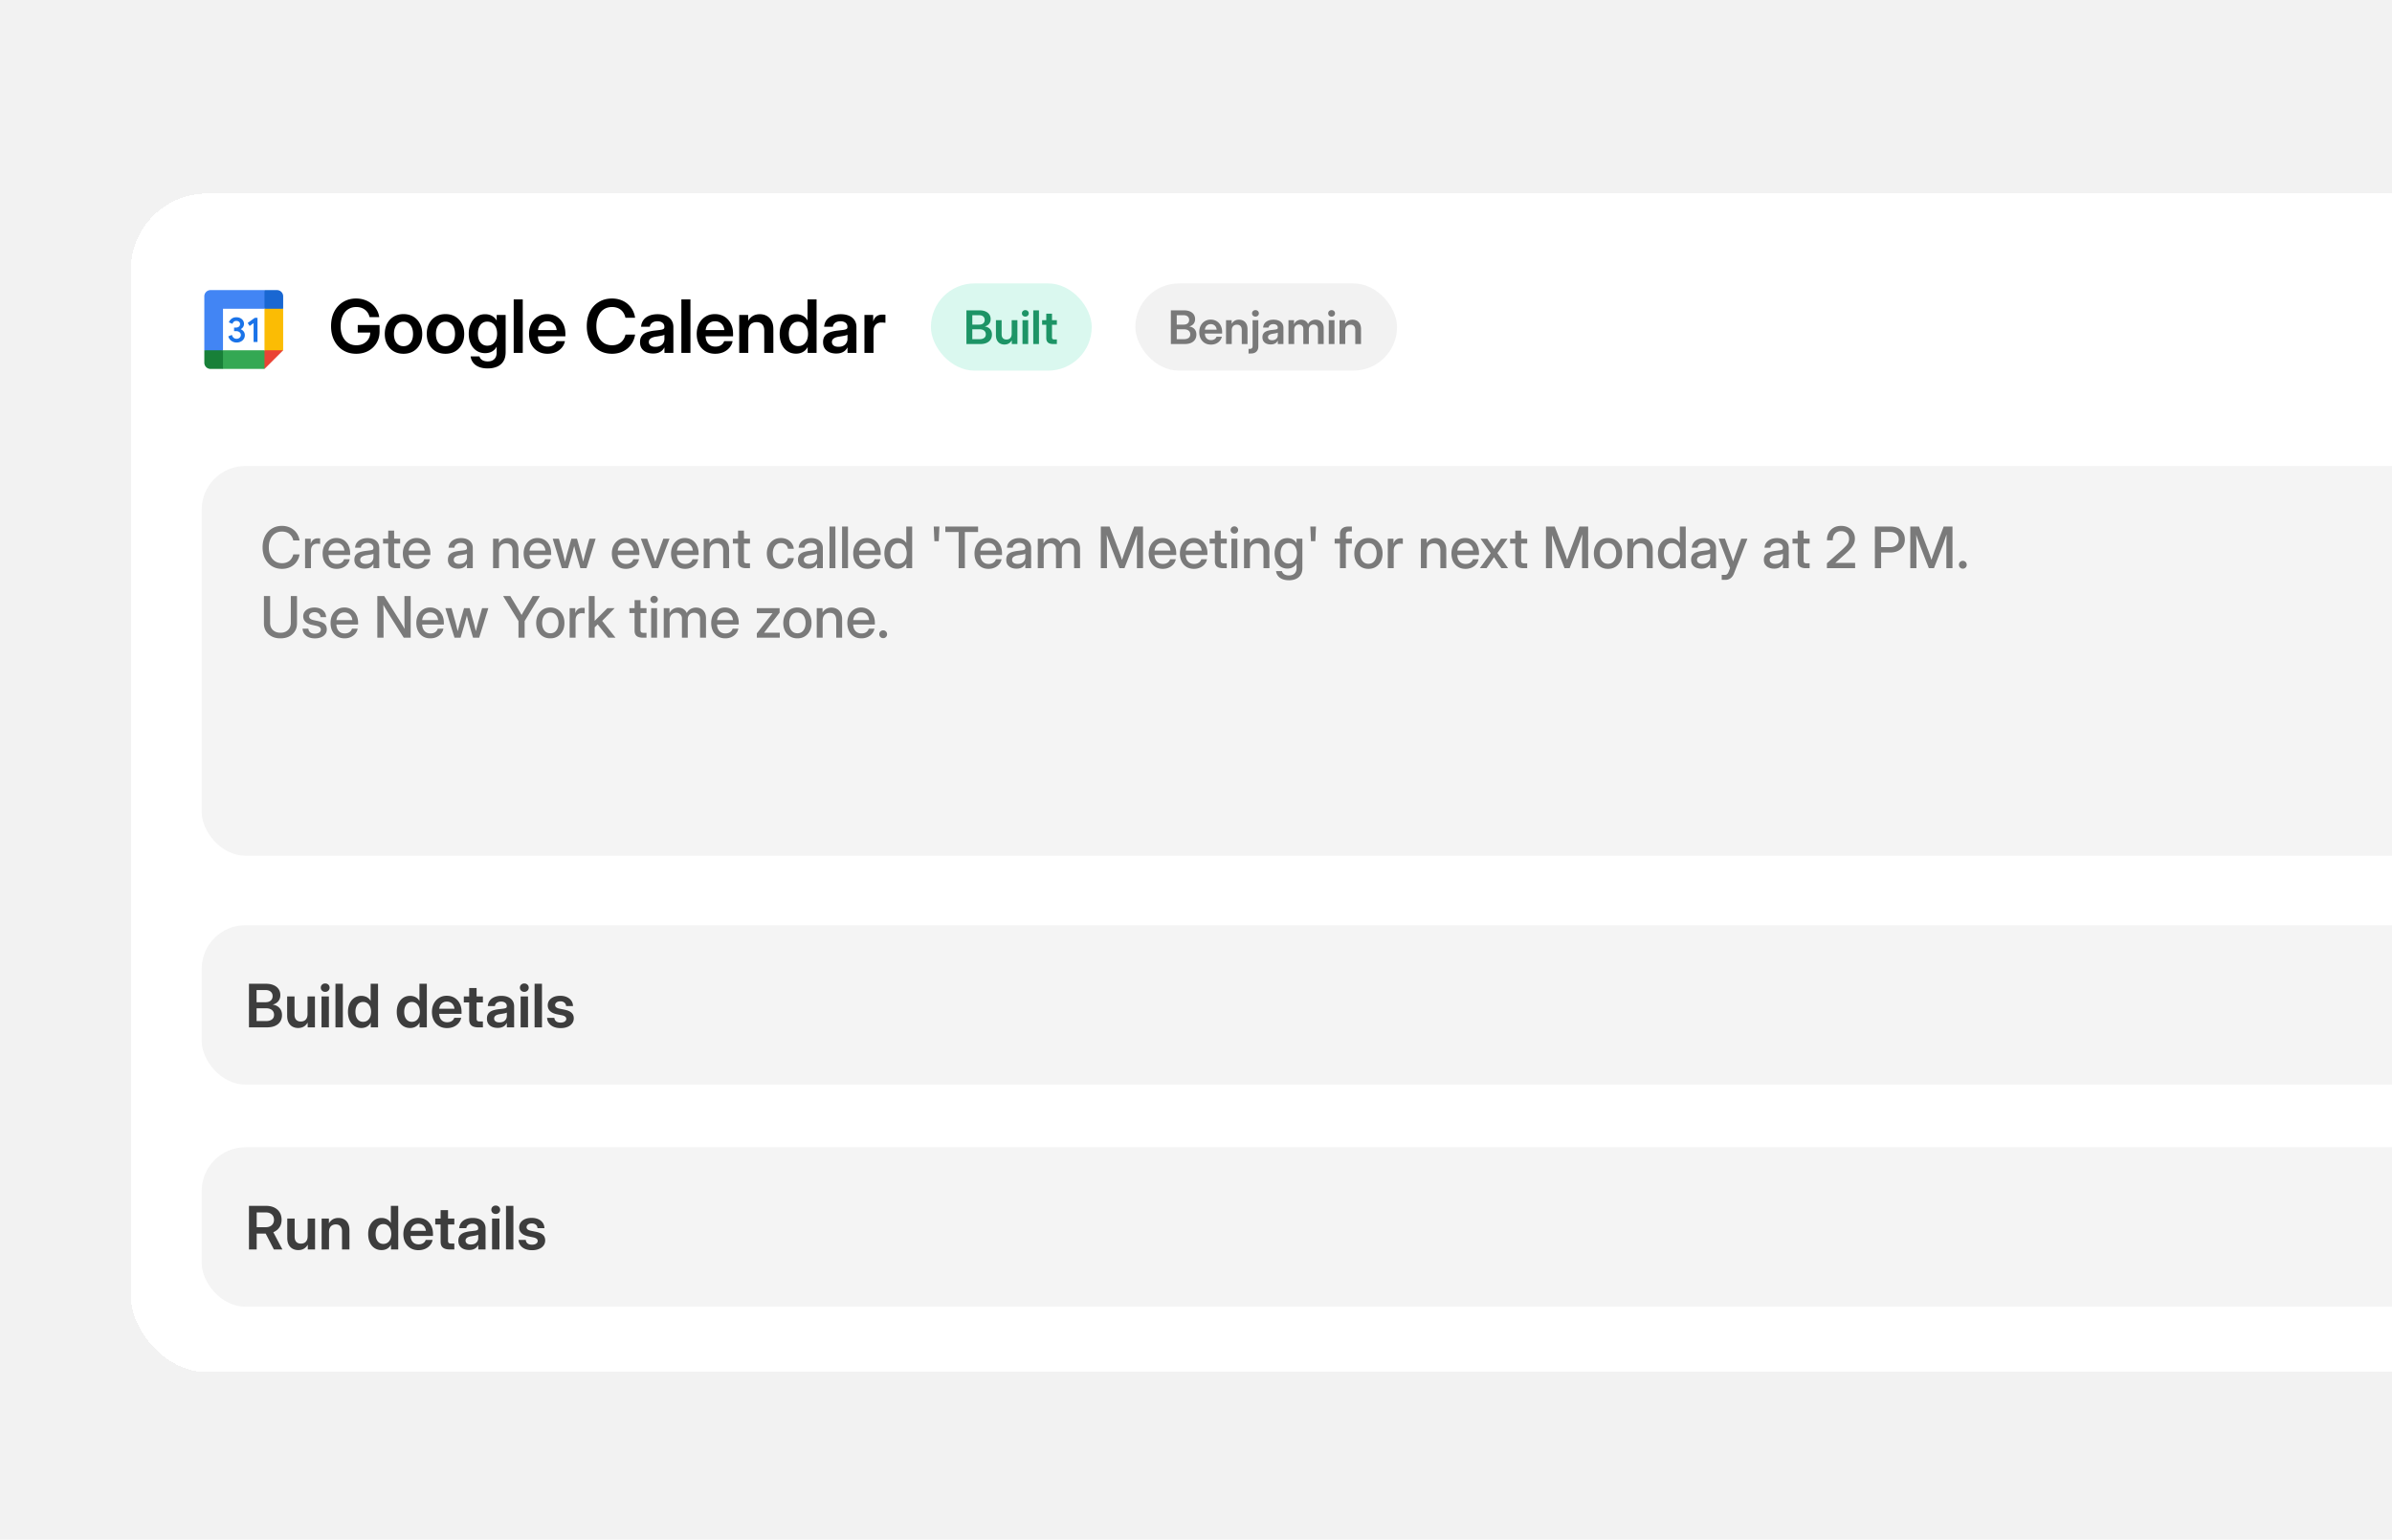
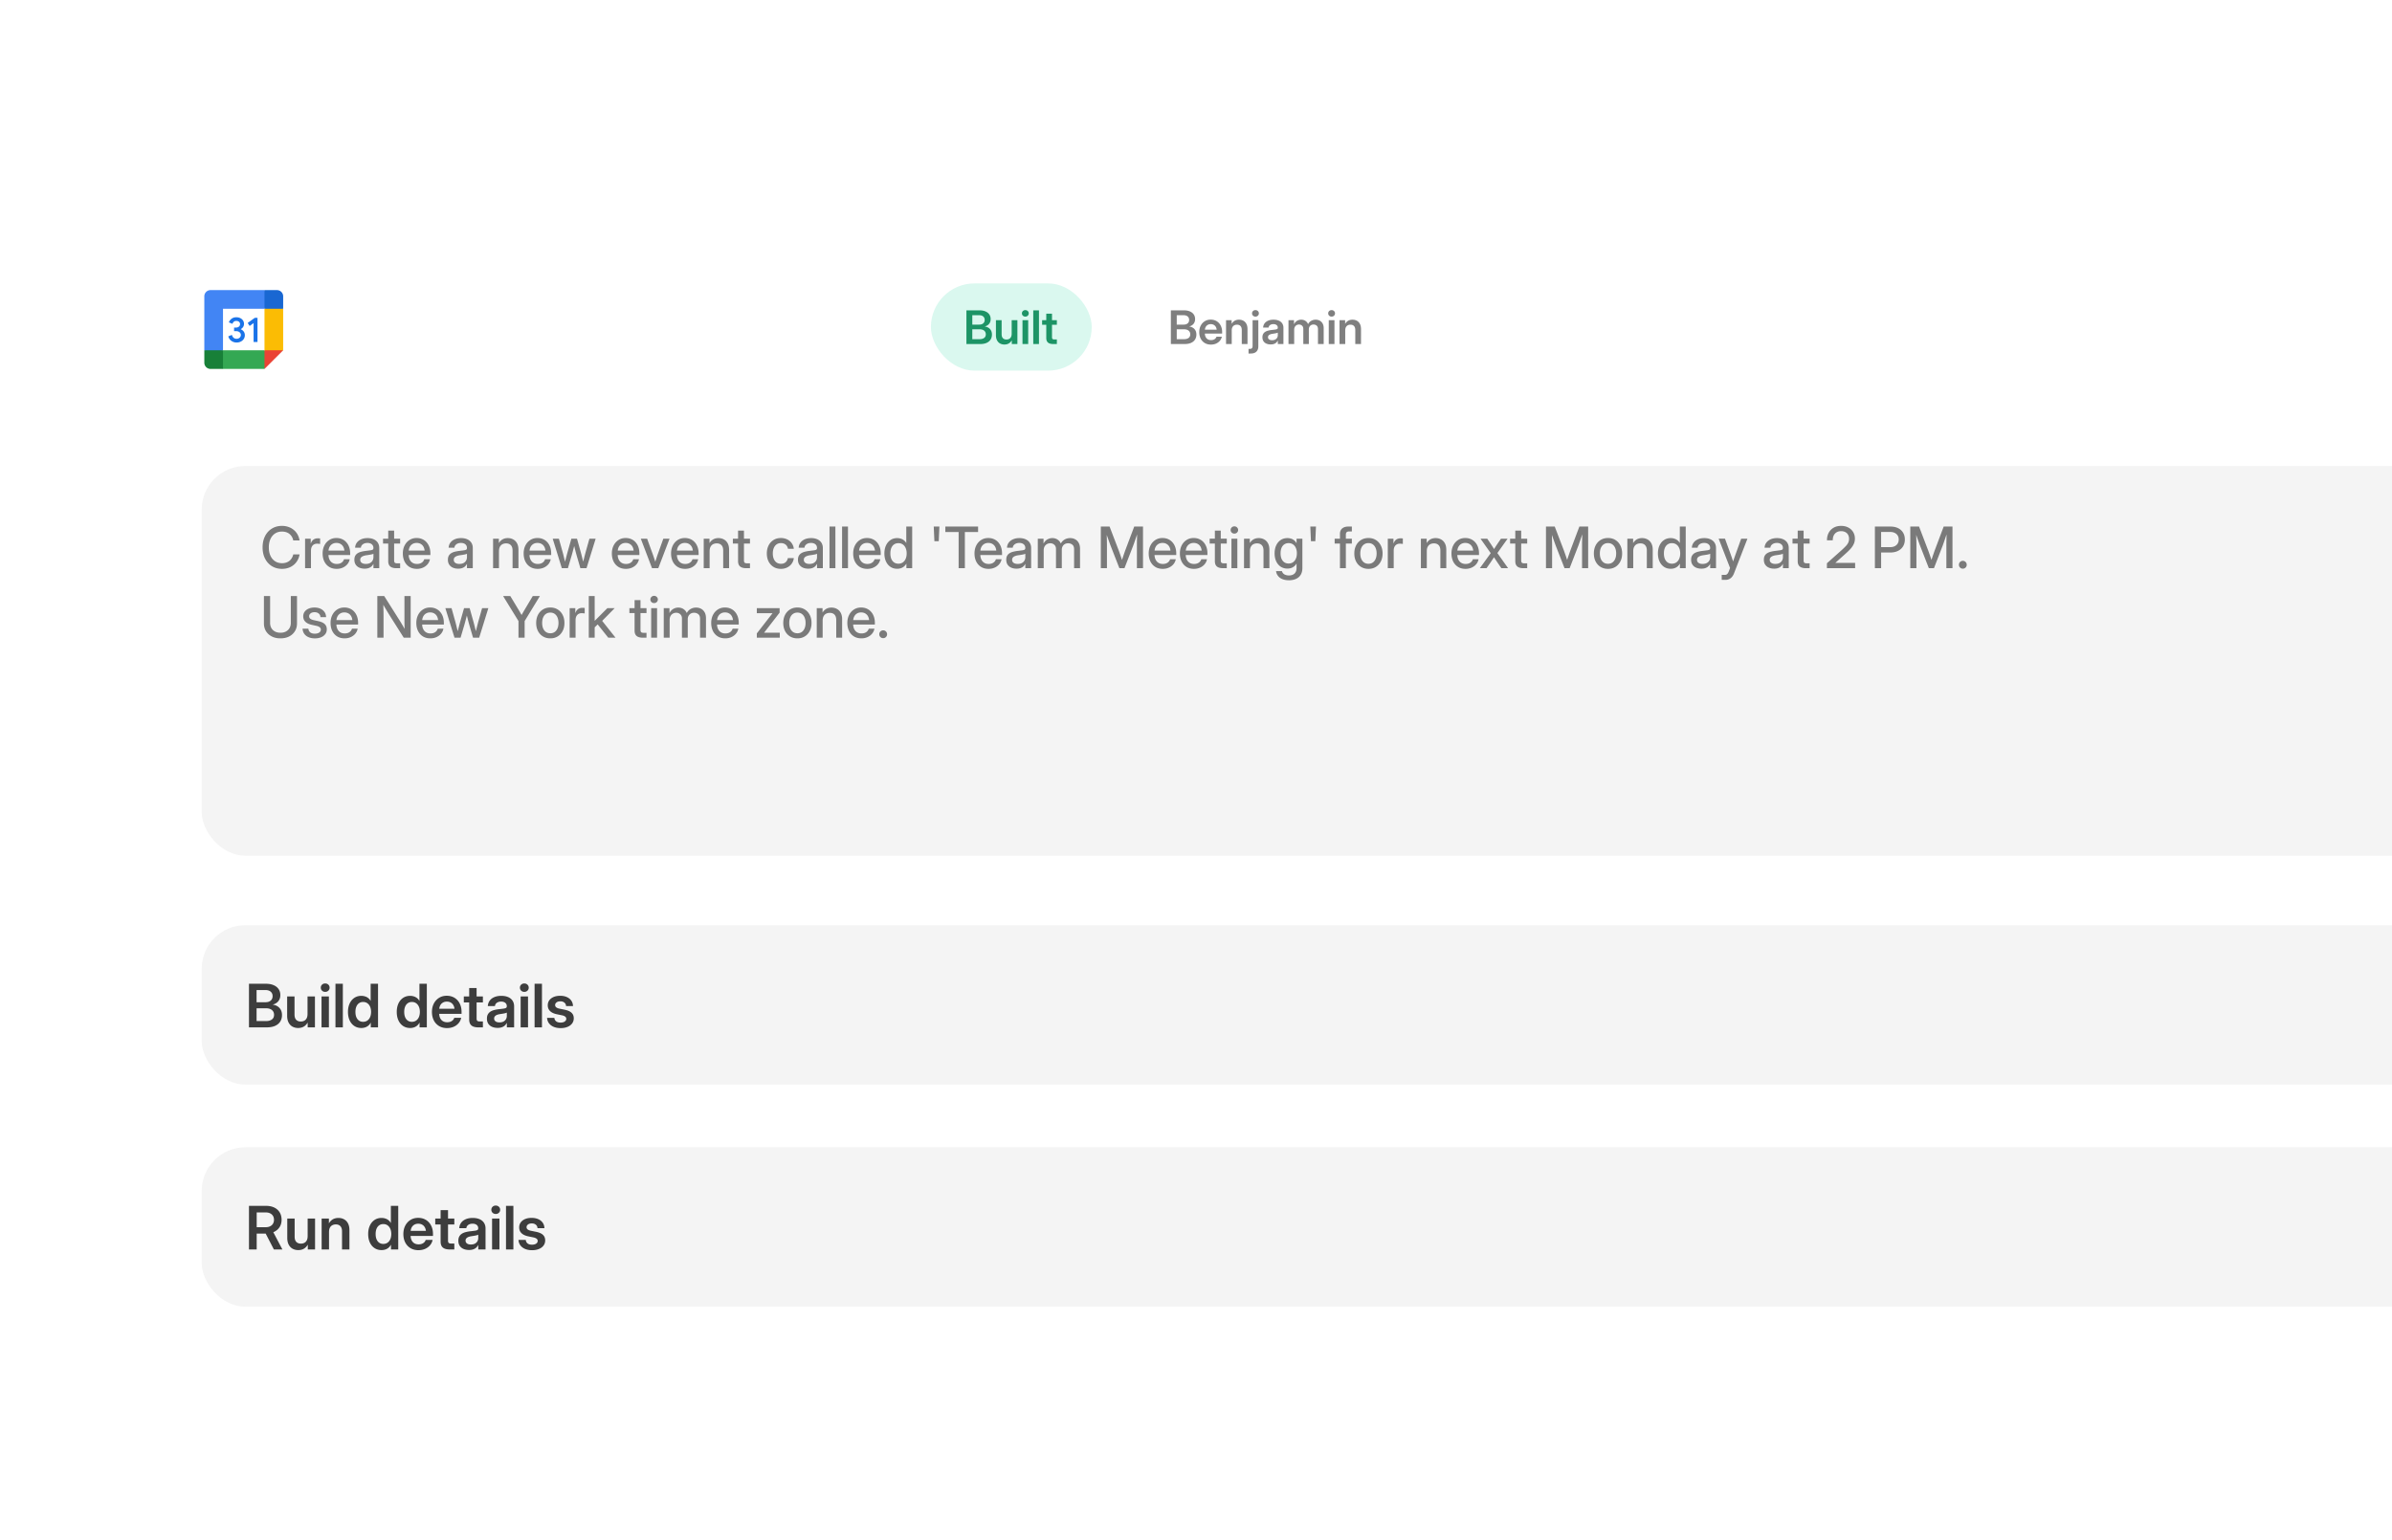
<svg xmlns="http://www.w3.org/2000/svg" width="1755" height="1130" fill="none">
  <g clip-path="url(#a)">
-     <path fill="#F2F2F2" d="M0 0h1755v1130H0z" />
    <g filter="url(#b)">
      <rect width="2625" height="865" x="96" y="133" fill="#fff" rx="56" shape-rendering="crispEdges" />
      <rect width="2518" height="286" x="148" y="333" fill="#F4F4F4" rx="32" />
      <path fill="#000" fill-opacity=".5" d="M206.914 408.492c-2.803 0-5.277-.663-7.424-1.989-2.146-1.326-3.821-3.172-5.024-5.537-1.203-2.365-1.805-5.107-1.805-8.224 0-3.144.602-5.899 1.805-8.264 1.203-2.379 2.878-4.225 5.024-5.538 2.147-1.326 4.621-1.989 7.424-1.989 1.668 0 3.22.253 4.655.759a12.27 12.27 0 0 1 3.876 2.133 11.582 11.582 0 0 1 2.83 3.363c.739 1.313 1.245 2.782 1.518 4.409h-4.635c-.219-1.039-.574-1.962-1.066-2.768a7.656 7.656 0 0 0-1.805-2.051 7.255 7.255 0 0 0-2.42-1.251 9.554 9.554 0 0 0-2.912-.431c-2.01 0-3.739.486-5.188 1.456-1.45.971-2.571 2.331-3.364 4.081-.779 1.737-1.169 3.767-1.169 6.091 0 2.311.39 4.334 1.169 6.07.793 1.737 1.914 3.09 3.364 4.061 1.449.971 3.178 1.456 5.188 1.456a9.808 9.808 0 0 0 2.892-.41 7.821 7.821 0 0 0 2.42-1.251 7.668 7.668 0 0 0 1.804-2.051c.492-.806.862-1.722 1.108-2.748h4.614c-.26 1.613-.766 3.076-1.518 4.389a11.595 11.595 0 0 1-2.83 3.363 12.27 12.27 0 0 1-3.876 2.133c-1.435.492-2.987.738-4.655.738Zm16.919-.492v-21.656h4.143v3.507h.082c.396-1.19 1.018-2.113 1.866-2.769.861-.67 1.982-1.005 3.363-1.005.328 0 .629.014.902.041.288.014.513.034.677.062v4.04a7.022 7.022 0 0 0-.882-.123 10.865 10.865 0 0 0-1.394-.082c-.807 0-1.552.184-2.236.553-.669.37-1.203.937-1.599 1.703-.397.765-.595 1.743-.595 2.932V408h-4.327Zm23.194.492c-2.146 0-3.992-.485-5.537-1.456-1.531-.971-2.714-2.304-3.548-3.999-.82-1.709-1.23-3.65-1.23-5.824 0-2.215.431-4.17 1.292-5.865.861-1.709 2.051-3.049 3.568-4.02 1.518-.984 3.261-1.476 5.23-1.476 1.531 0 2.912.273 4.142.82a9.06 9.06 0 0 1 3.2 2.338c.888.998 1.572 2.187 2.05 3.568.479 1.381.718 2.912.718 4.594v1.169H238.66v-3.281h15.976l-1.907 1.004c0-1.339-.24-2.502-.718-3.486-.479-.998-1.162-1.764-2.051-2.297-.875-.547-1.914-.82-3.117-.82-1.19 0-2.222.273-3.097.82-.875.533-1.558 1.299-2.051 2.297-.478.984-.717 2.147-.717 3.486v1.867c0 1.367.239 2.577.717 3.63.479 1.039 1.169 1.852 2.072 2.44.916.588 2.023.882 3.322.882.943 0 1.777-.144 2.502-.431.724-.301 1.326-.711 1.805-1.23a4.57 4.57 0 0 0 1.025-1.805h4.163a7.838 7.838 0 0 1-1.743 3.691c-.889 1.053-2.01 1.88-3.363 2.482-1.34.601-2.824.902-4.451.902Zm20.488-.143c-1.436 0-2.721-.246-3.856-.739-1.121-.492-2.01-1.223-2.666-2.194-.656-.971-.984-2.174-.984-3.609 0-1.231.232-2.243.697-3.036a5.322 5.322 0 0 1 1.928-1.886c.806-.465 1.722-.814 2.748-1.046a26.116 26.116 0 0 1 3.179-.554c1.367-.178 2.44-.314 3.219-.41.793-.109 1.354-.273 1.682-.492.342-.233.513-.609.513-1.128v-.185c0-.697-.171-1.312-.513-1.845-.342-.547-.841-.978-1.497-1.292-.656-.315-1.443-.472-2.359-.472-.916 0-1.729.15-2.44.451-.697.301-1.258.718-1.682 1.251a3.246 3.246 0 0 0-.697 1.784h-4.245c.068-1.381.485-2.597 1.251-3.65.766-1.053 1.818-1.88 3.158-2.482 1.34-.601 2.912-.902 4.717-.902 1.326 0 2.522.171 3.589.513 1.066.342 1.969.834 2.707 1.476a6.055 6.055 0 0 1 1.702 2.277c.396.888.595 1.88.595 2.973V408h-4.266v-3.076h-.082a6.638 6.638 0 0 1-1.23 1.661c-.52.519-1.204.943-2.051 1.271-.834.329-1.873.493-3.117.493Zm.881-3.487c1.272 0 2.318-.225 3.138-.676.834-.465 1.449-1.074 1.846-1.826.41-.752.615-1.572.615-2.461v-2.543c-.15.123-.396.24-.738.349-.328.096-.732.191-1.21.287l-1.559.267c-.56.095-1.121.178-1.681.246-.793.109-1.532.294-2.215.554-.684.246-1.238.594-1.661 1.045-.41.452-.616 1.046-.616 1.785 0 .615.164 1.148.493 1.599.328.438.799.78 1.415 1.026.615.232 1.339.348 2.173.348Zm25.184-18.518v3.568h-12.551v-3.568h12.551Zm-8.736-5.906h4.327v21.84c0 .793.164 1.354.492 1.682.342.314.943.472 1.805.472h2.112V408h-2.727c-2.038 0-3.548-.424-4.533-1.271-.984-.862-1.476-2.161-1.476-3.897v-22.394Zm21.041 28.054c-2.147 0-3.992-.485-5.537-1.456-1.532-.971-2.714-2.304-3.548-3.999-.821-1.709-1.231-3.65-1.231-5.824 0-2.215.431-4.17 1.292-5.865.862-1.709 2.051-3.049 3.569-4.02 1.517-.984 3.26-1.476 5.229-1.476 1.531 0 2.912.273 4.143.82a9.057 9.057 0 0 1 3.199 2.338c.889.998 1.572 2.187 2.051 3.568.478 1.381.718 2.912.718 4.594v1.169h-18.252v-3.281h15.975l-1.907 1.004c0-1.339-.239-2.502-.718-3.486-.478-.998-1.162-1.764-2.051-2.297-.875-.547-1.914-.82-3.117-.82-1.189 0-2.221.273-3.096.82-.875.533-1.559 1.299-2.051 2.297-.479.984-.718 2.147-.718 3.486v1.867c0 1.367.239 2.577.718 3.63.478 1.039 1.169 1.852 2.071 2.44.916.588 2.023.882 3.322.882.944 0 1.778-.144 2.502-.431.725-.301 1.326-.711 1.805-1.23a4.57 4.57 0 0 0 1.025-1.805h4.163a7.819 7.819 0 0 1-1.743 3.691c-.888 1.053-2.01 1.88-3.363 2.482-1.34.601-2.823.902-4.45.902Zm30.249-.143c-1.436 0-2.721-.246-3.856-.739-1.121-.492-2.009-1.223-2.666-2.194-.656-.971-.984-2.174-.984-3.609 0-1.231.232-2.243.697-3.036a5.322 5.322 0 0 1 1.928-1.886c.807-.465 1.723-.814 2.748-1.046a26.116 26.116 0 0 1 3.179-.554c1.367-.178 2.44-.314 3.219-.41.793-.109 1.354-.273 1.682-.492.342-.233.513-.609.513-1.128v-.185c0-.697-.171-1.312-.513-1.845-.342-.547-.841-.978-1.497-1.292-.656-.315-1.442-.472-2.358-.472-.916 0-1.73.15-2.441.451-.697.301-1.258.718-1.681 1.251a3.24 3.24 0 0 0-.698 1.784h-4.245c.068-1.381.485-2.597 1.251-3.65.766-1.053 1.818-1.88 3.158-2.482 1.34-.601 2.912-.902 4.717-.902 1.326 0 2.523.171 3.589.513 1.066.342 1.969.834 2.707 1.476a6.055 6.055 0 0 1 1.702 2.277c.397.888.595 1.88.595 2.973V408h-4.266v-3.076h-.082a6.638 6.638 0 0 1-1.23 1.661c-.52.519-1.203.943-2.051 1.271-.834.329-1.873.493-3.117.493Zm.882-3.487c1.271 0 2.317-.225 3.137-.676.834-.465 1.45-1.074 1.846-1.826.41-.752.615-1.572.615-2.461v-2.543c-.15.123-.396.24-.738.349-.328.096-.731.191-1.21.287l-1.559.267c-.56.095-1.121.178-1.681.246-.793.109-1.531.294-2.215.554-.684.246-1.237.594-1.661 1.045-.41.452-.615 1.046-.615 1.785 0 .615.164 1.148.492 1.599.328.438.8.78 1.415 1.026.615.232 1.34.348 2.174.348Zm29.08-9.331V408h-4.327v-21.656h4.245v5.373h-1.005c.711-1.942 1.695-3.391 2.953-4.348 1.271-.971 2.803-1.456 4.594-1.456 1.49 0 2.823.328 3.999.984 1.189.643 2.126 1.6 2.809 2.872.684 1.271 1.026 2.85 1.026 4.737V408h-4.328v-12.961c0-1.736-.416-3.042-1.25-3.917-.821-.889-1.983-1.333-3.487-1.333-.984 0-1.873.198-2.666.595-.779.396-1.401 1.018-1.866 1.866-.465.848-.697 1.941-.697 3.281Zm28.424 12.961c-2.147 0-3.993-.485-5.538-1.456-1.531-.971-2.713-2.304-3.547-3.999-.821-1.709-1.231-3.65-1.231-5.824 0-2.215.431-4.17 1.292-5.865.861-1.709 2.051-3.049 3.568-4.02 1.518-.984 3.261-1.476 5.23-1.476 1.531 0 2.912.273 4.143.82a9.057 9.057 0 0 1 3.199 2.338c.888.998 1.572 2.187 2.051 3.568.478 1.381.717 2.912.717 4.594v1.169h-18.252v-3.281h15.976l-1.907 1.004c0-1.339-.24-2.502-.718-3.486-.479-.998-1.162-1.764-2.051-2.297-.875-.547-1.914-.82-3.117-.82-1.189 0-2.222.273-3.097.82-.875.533-1.558 1.299-2.05 2.297-.479.984-.718 2.147-.718 3.486v1.867c0 1.367.239 2.577.718 3.63.478 1.039 1.168 1.852 2.071 2.44.916.588 2.023.882 3.322.882.943 0 1.777-.144 2.502-.431.725-.301 1.326-.711 1.805-1.23a4.57 4.57 0 0 0 1.025-1.805h4.163a7.838 7.838 0 0 1-1.743 3.691c-.889 1.053-2.01 1.88-3.363 2.482-1.34.601-2.824.902-4.45.902Zm17.698-.492-6.706-21.656h4.532l2.481 8.859c.424 1.49.821 3.028 1.19 4.614.383 1.573.772 3.118 1.169 4.635h-.615c.396-1.517.793-3.062 1.189-4.635.41-1.586.82-3.124 1.23-4.614l2.523-8.859h4.122l2.481 8.859c.424 1.49.828 3.028 1.21 4.614.397 1.573.793 3.118 1.19 4.635h-.636c.397-1.517.786-3.062 1.169-4.635.397-1.572.8-3.11 1.21-4.614l2.502-8.859h4.573L430.326 408h-4.512l-2.748-9.434c-.259-.929-.519-1.879-.779-2.85l-.738-2.912c-.246-.985-.499-1.949-.759-2.892h.984c-.259.943-.519 1.907-.779 2.892-.246.97-.499 1.941-.759 2.912a78.393 78.393 0 0 1-.779 2.85L416.668 408h-4.45Zm47.024.492c-2.146 0-3.992-.485-5.537-1.456-1.531-.971-2.714-2.304-3.548-3.999-.82-1.709-1.23-3.65-1.23-5.824 0-2.215.43-4.17 1.292-5.865.861-1.709 2.051-3.049 3.568-4.02 1.518-.984 3.261-1.476 5.23-1.476 1.531 0 2.912.273 4.142.82a9.048 9.048 0 0 1 3.199 2.338c.889.998 1.573 2.187 2.051 3.568.479 1.381.718 2.912.718 4.594v1.169h-18.252v-3.281h15.976l-1.908 1.004c0-1.339-.239-2.502-.717-3.486-.479-.998-1.163-1.764-2.051-2.297-.875-.547-1.914-.82-3.117-.82-1.19 0-2.222.273-3.097.82-.875.533-1.559 1.299-2.051 2.297-.478.984-.718 2.147-.718 3.486v1.867c0 1.367.24 2.577.718 3.63.479 1.039 1.169 1.852 2.071 2.44.916.588 2.024.882 3.323.882.943 0 1.777-.144 2.502-.431.724-.301 1.326-.711 1.804-1.23a4.56 4.56 0 0 0 1.026-1.805h4.163a7.838 7.838 0 0 1-1.743 3.691c-.889 1.053-2.01 1.88-3.364 2.482-1.339.601-2.823.902-4.45.902Zm19.154-.492-8.244-21.656h4.635l4.307 11.874c.396 1.121.772 2.242 1.128 3.363.369 1.107.731 2.222 1.087 3.343h-1.046c.355-1.121.711-2.236 1.066-3.343.356-1.121.725-2.242 1.108-3.363l4.245-11.874h4.573L482.99 408h-4.594Zm24.282.492c-2.147 0-3.992-.485-5.537-1.456-1.532-.971-2.714-2.304-3.548-3.999-.821-1.709-1.231-3.65-1.231-5.824 0-2.215.431-4.17 1.292-5.865.862-1.709 2.051-3.049 3.569-4.02 1.517-.984 3.26-1.476 5.229-1.476 1.531 0 2.912.273 4.143.82a9.057 9.057 0 0 1 3.199 2.338c.889.998 1.572 2.187 2.051 3.568.478 1.381.717 2.912.717 4.594v1.169h-18.251v-3.281h15.975l-1.907 1.004c0-1.339-.239-2.502-.718-3.486-.478-.998-1.162-1.764-2.051-2.297-.875-.547-1.914-.82-3.117-.82-1.189 0-2.222.273-3.097.82-.875.533-1.558 1.299-2.05 2.297-.479.984-.718 2.147-.718 3.486v1.867c0 1.367.239 2.577.718 3.63.478 1.039 1.169 1.852 2.071 2.44.916.588 2.023.882 3.322.882.944 0 1.778-.144 2.502-.431.725-.301 1.326-.711 1.805-1.23a4.57 4.57 0 0 0 1.025-1.805h4.163a7.819 7.819 0 0 1-1.743 3.691c-.888 1.053-2.01 1.88-3.363 2.482-1.34.601-2.823.902-4.45.902Zm17.965-12.961V408h-4.328v-21.656h4.246v5.373h-1.005c.711-1.942 1.695-3.391 2.953-4.348 1.271-.971 2.803-1.456 4.594-1.456 1.49 0 2.823.328 3.999.984 1.189.643 2.126 1.6 2.809 2.872.684 1.271 1.026 2.85 1.026 4.737V408h-4.328v-12.961c0-1.736-.417-3.042-1.251-3.917-.82-.889-1.982-1.333-3.486-1.333-.984 0-1.873.198-2.666.595-.779.396-1.401 1.018-1.866 1.866-.465.848-.697 1.941-.697 3.281Zm29.613-9.187v3.568h-12.551v-3.568h12.551Zm-8.736-5.906h4.327v21.84c0 .793.164 1.354.492 1.682.342.314.943.472 1.805.472h2.112V408h-2.728c-2.037 0-3.548-.424-4.532-1.271-.984-.862-1.476-2.161-1.476-3.897v-22.394Zm31.438 28.054c-2.064 0-3.869-.478-5.414-1.435-1.545-.957-2.755-2.284-3.63-3.979-.861-1.709-1.292-3.664-1.292-5.865 0-2.229.431-4.197 1.292-5.906.875-1.709 2.085-3.042 3.63-3.999 1.545-.971 3.35-1.456 5.414-1.456 1.285 0 2.475.198 3.568.594a8.938 8.938 0 0 1 2.912 1.641 8.115 8.115 0 0 1 2.01 2.502c.52.957.848 2.01.985 3.158h-4.307a5.563 5.563 0 0 0-.574-1.682 4.514 4.514 0 0 0-1.067-1.312 4.814 4.814 0 0 0-1.538-.861c-.574-.205-1.23-.308-1.968-.308-1.245 0-2.311.314-3.2.943-.888.629-1.572 1.518-2.05 2.666-.479 1.135-.718 2.475-.718 4.02 0 1.531.239 2.864.718 3.999.478 1.121 1.162 1.996 2.05 2.625.889.615 1.955.923 3.2.923.738 0 1.394-.096 1.968-.287a4.385 4.385 0 0 0 1.477-.862 4.84 4.84 0 0 0 1.025-1.312c.274-.52.479-1.094.615-1.723h4.369a8.418 8.418 0 0 1-.964 3.138 8.55 8.55 0 0 1-2.031 2.522 9.225 9.225 0 0 1-2.912 1.661c-1.093.397-2.283.595-3.568.595Zm20.016-.143c-1.436 0-2.721-.246-3.856-.739-1.121-.492-2.01-1.223-2.666-2.194-.656-.971-.984-2.174-.984-3.609 0-1.231.232-2.243.697-3.036a5.322 5.322 0 0 1 1.928-1.886c.806-.465 1.722-.814 2.748-1.046a26.116 26.116 0 0 1 3.179-.554c1.367-.178 2.44-.314 3.219-.41.793-.109 1.354-.273 1.682-.492.342-.233.513-.609.513-1.128v-.185c0-.697-.171-1.312-.513-1.845-.342-.547-.841-.978-1.497-1.292-.656-.315-1.443-.472-2.359-.472-.916 0-1.729.15-2.44.451-.697.301-1.258.718-1.682 1.251a3.246 3.246 0 0 0-.697 1.784h-4.245c.068-1.381.485-2.597 1.251-3.65.766-1.053 1.818-1.88 3.158-2.482 1.34-.601 2.912-.902 4.717-.902 1.326 0 2.522.171 3.589.513 1.066.342 1.969.834 2.707 1.476a6.055 6.055 0 0 1 1.702 2.277c.396.888.595 1.88.595 2.973V408h-4.266v-3.076h-.082a6.638 6.638 0 0 1-1.23 1.661c-.52.519-1.204.943-2.051 1.271-.834.329-1.873.493-3.117.493Zm.881-3.487c1.272 0 2.318-.225 3.138-.676.834-.465 1.449-1.074 1.846-1.826.41-.752.615-1.572.615-2.461v-2.543c-.15.123-.396.24-.738.349-.328.096-.732.191-1.21.287l-1.559.267c-.56.095-1.121.178-1.681.246-.793.109-1.532.294-2.215.554-.684.246-1.238.594-1.661 1.045-.411.452-.616 1.046-.616 1.785 0 .615.164 1.148.493 1.599.328.438.799.78 1.415 1.026.615.232 1.339.348 2.173.348Zm19.073-27.419V408h-4.327v-30.557h4.327Zm9.228 0V408h-4.327v-30.557h4.327Zm14.151 31.049c-2.147 0-3.993-.485-5.537-1.456-1.532-.971-2.714-2.304-3.548-3.999-.821-1.709-1.231-3.65-1.231-5.824 0-2.215.431-4.17 1.292-5.865.862-1.709 2.051-3.049 3.569-4.02 1.517-.984 3.26-1.476 5.229-1.476 1.531 0 2.912.273 4.143.82a9.057 9.057 0 0 1 3.199 2.338c.889.998 1.572 2.187 2.051 3.568.478 1.381.717 2.912.717 4.594v1.169h-18.252v-3.281h15.976l-1.907 1.004c0-1.339-.239-2.502-.718-3.486-.478-.998-1.162-1.764-2.051-2.297-.875-.547-1.914-.82-3.117-.82-1.189 0-2.222.273-3.097.82-.875.533-1.558 1.299-2.05 2.297-.479.984-.718 2.147-.718 3.486v1.867c0 1.367.239 2.577.718 3.63.478 1.039 1.169 1.852 2.071 2.44.916.588 2.023.882 3.322.882.944 0 1.778-.144 2.502-.431.725-.301 1.326-.711 1.805-1.23a4.57 4.57 0 0 0 1.025-1.805h4.163a7.828 7.828 0 0 1-1.743 3.691c-.889 1.053-2.01 1.88-3.363 2.482-1.34.601-2.823.902-4.45.902Zm21.964-.061c-1.874 0-3.521-.472-4.943-1.415-1.408-.957-2.502-2.277-3.281-3.958-.779-1.696-1.169-3.658-1.169-5.886 0-2.229.39-4.184 1.169-5.865.793-1.696 1.893-3.015 3.302-3.958 1.408-.957 3.042-1.436 4.901-1.436.943 0 1.832.137 2.666.41.834.26 1.586.65 2.256 1.169a6.62 6.62 0 0 1 1.723 1.989h.041v-12.038h4.327V408h-4.245v-3.302h-.041a7.826 7.826 0 0 1-1.764 2.092 7.224 7.224 0 0 1-2.276 1.231 8.519 8.519 0 0 1-2.666.41Zm.881-3.733c1.231 0 2.297-.307 3.2-.923.916-.629 1.62-1.51 2.112-2.645.506-1.135.759-2.454.759-3.958 0-1.531-.253-2.858-.759-3.979-.492-1.134-1.196-2.009-2.112-2.625-.903-.629-1.969-.943-3.2-.943-1.162 0-2.187.287-3.076.861-.875.575-1.565 1.422-2.071 2.543-.492 1.121-.738 2.502-.738 4.143 0 1.627.246 3.001.738 4.122.506 1.107 1.196 1.955 2.071 2.543.889.574 1.914.861 3.076.861Zm26.414-16.488-.471-10.767h4.142l-.471 10.767h-3.2Zm8.039-6.768v-3.999h24.015v3.999h-9.7V408h-4.573v-26.558h-9.742Zm31.706 27.05c-2.147 0-3.993-.485-5.538-1.456-1.531-.971-2.713-2.304-3.547-3.999-.821-1.709-1.231-3.65-1.231-5.824 0-2.215.431-4.17 1.292-5.865.861-1.709 2.051-3.049 3.568-4.02 1.518-.984 3.261-1.476 5.23-1.476 1.531 0 2.912.273 4.143.82a9.057 9.057 0 0 1 3.199 2.338c.888.998 1.572 2.187 2.051 3.568.478 1.381.717 2.912.717 4.594v1.169h-18.252v-3.281h15.976l-1.907 1.004c0-1.339-.24-2.502-.718-3.486-.479-.998-1.162-1.764-2.051-2.297-.875-.547-1.914-.82-3.117-.82-1.189 0-2.222.273-3.097.82-.875.533-1.558 1.299-2.05 2.297-.479.984-.718 2.147-.718 3.486v1.867c0 1.367.239 2.577.718 3.63.478 1.039 1.168 1.852 2.071 2.44.916.588 2.023.882 3.322.882.943 0 1.777-.144 2.502-.431.725-.301 1.326-.711 1.805-1.23a4.57 4.57 0 0 0 1.025-1.805h4.163a7.838 7.838 0 0 1-1.743 3.691c-.889 1.053-2.01 1.88-3.363 2.482-1.34.601-2.823.902-4.45.902Zm20.487-.143c-1.436 0-2.721-.246-3.856-.739-1.121-.492-2.009-1.223-2.666-2.194-.656-.971-.984-2.174-.984-3.609 0-1.231.232-2.243.697-3.036a5.322 5.322 0 0 1 1.928-1.886c.807-.465 1.723-.814 2.748-1.046a26.116 26.116 0 0 1 3.179-.554c1.367-.178 2.44-.314 3.219-.41.793-.109 1.354-.273 1.682-.492.342-.233.513-.609.513-1.128v-.185c0-.697-.171-1.312-.513-1.845-.342-.547-.841-.978-1.497-1.292-.656-.315-1.442-.472-2.358-.472-.916 0-1.73.15-2.441.451-.697.301-1.258.718-1.681 1.251a3.24 3.24 0 0 0-.698 1.784h-4.245c.069-1.381.486-2.597 1.251-3.65.766-1.053 1.819-1.88 3.158-2.482 1.34-.601 2.912-.902 4.717-.902 1.326 0 2.523.171 3.589.513 1.066.342 1.969.834 2.707 1.476a6.055 6.055 0 0 1 1.702 2.277c.397.888.595 1.88.595 2.973V408h-4.266v-3.076h-.082a6.614 6.614 0 0 1-1.23 1.661c-.52.519-1.203.943-2.051 1.271-.834.329-1.873.493-3.117.493Zm.882-3.487c1.271 0 2.317-.225 3.137-.676.834-.465 1.45-1.074 1.846-1.826.41-.752.615-1.572.615-2.461v-2.543c-.15.123-.396.24-.738.349-.328.096-.731.191-1.21.287l-1.559.267c-.56.095-1.121.178-1.681.246-.793.109-1.531.294-2.215.554-.684.246-1.237.594-1.661 1.045-.41.452-.615 1.046-.615 1.785 0 .615.164 1.148.492 1.599.328.438.8.78 1.415 1.026.615.232 1.34.348 2.174.348ZM761.425 408v-21.656h4.204v4.573h-.41c.41-1.094.957-2.01 1.64-2.748a6.718 6.718 0 0 1 2.4-1.682 7.167 7.167 0 0 1 2.83-.574c1.682 0 3.117.485 4.307 1.456 1.203.957 1.941 2.14 2.214 3.548h-.676c.3-.957.786-1.812 1.456-2.563a7.385 7.385 0 0 1 2.502-1.785c.984-.437 2.078-.656 3.281-.656 1.353 0 2.577.294 3.671.882 1.094.588 1.962 1.463 2.604 2.625.643 1.148.964 2.591.964 4.327V408h-4.348v-13.884c0-1.545-.43-2.666-1.292-3.363-.861-.697-1.879-1.046-3.055-1.046-.957 0-1.784.205-2.482.615a4.26 4.26 0 0 0-1.62 1.682c-.383.711-.574 1.531-.574 2.461V408h-4.266v-14.171c0-1.244-.403-2.242-1.21-2.994-.793-.752-1.804-1.128-3.035-1.128-.834 0-1.62.198-2.358.595-.725.396-1.313.984-1.764 1.763-.437.766-.656 1.723-.656 2.872V408h-4.327Zm46.245 0v-30.557h6.419l6.849 17.904.657 1.866c.259.738.526 1.511.8 2.317.273.807.526 1.573.758 2.297.246.725.445 1.319.595 1.784h-1.087c.151-.465.342-1.059.574-1.784.233-.724.486-1.49.759-2.297.274-.806.54-1.579.8-2.317.26-.738.472-1.36.636-1.866l6.747-17.904h6.439V408h-4.47v-18.867c.013-.821.034-1.675.061-2.564.027-.888.048-1.784.062-2.686.027-.903.047-1.771.061-2.605h.595c-.328.998-.663 1.99-1.005 2.974l-.943 2.789c-.301.875-.581 1.682-.841 2.42a51.443 51.443 0 0 1-.677 1.887L825.02 408h-3.733l-6.501-16.652a91.972 91.972 0 0 1-.697-1.887c-.26-.738-.547-1.545-.861-2.42-.301-.889-.629-1.818-.985-2.789-.342-.984-.69-1.976-1.046-2.974h.78l.041 2.605c.027.902.047 1.798.061 2.686.027.889.048 1.743.062 2.564.013.806.02 1.545.02 2.215V408h-4.491Zm45.445.492c-2.146 0-3.992-.485-5.537-1.456-1.531-.971-2.714-2.304-3.548-3.999-.82-1.709-1.23-3.65-1.23-5.824 0-2.215.43-4.17 1.292-5.865.861-1.709 2.051-3.049 3.568-4.02 1.518-.984 3.261-1.476 5.23-1.476 1.531 0 2.912.273 4.142.82a9.048 9.048 0 0 1 3.199 2.338c.889.998 1.573 2.187 2.051 3.568.479 1.381.718 2.912.718 4.594v1.169h-18.252v-3.281h15.976l-1.908 1.004c0-1.339-.239-2.502-.717-3.486-.479-.998-1.162-1.764-2.051-2.297-.875-.547-1.914-.82-3.117-.82-1.19 0-2.222.273-3.097.82-.875.533-1.559 1.299-2.051 2.297-.478.984-.718 2.147-.718 3.486v1.867c0 1.367.24 2.577.718 3.63.479 1.039 1.169 1.852 2.071 2.44.917.588 2.024.882 3.323.882.943 0 1.777-.144 2.502-.431.724-.301 1.326-.711 1.804-1.23a4.56 4.56 0 0 0 1.026-1.805h4.163a7.838 7.838 0 0 1-1.743 3.691c-.889 1.053-2.01 1.88-3.364 2.482-1.339.601-2.823.902-4.45.902Zm22.887 0c-2.147 0-3.992-.485-5.537-1.456-1.531-.971-2.714-2.304-3.548-3.999-.82-1.709-1.23-3.65-1.23-5.824 0-2.215.43-4.17 1.292-5.865.861-1.709 2.05-3.049 3.568-4.02 1.517-.984 3.261-1.476 5.229-1.476 1.532 0 2.912.273 4.143.82a9.057 9.057 0 0 1 3.199 2.338c.889.998 1.572 2.187 2.051 3.568.478 1.381.718 2.912.718 4.594v1.169h-18.252v-3.281h15.975l-1.907 1.004c0-1.339-.239-2.502-.718-3.486-.478-.998-1.162-1.764-2.05-2.297-.875-.547-1.914-.82-3.118-.82-1.189 0-2.221.273-3.096.82-.875.533-1.559 1.299-2.051 2.297-.479.984-.718 2.147-.718 3.486v1.867c0 1.367.239 2.577.718 3.63.478 1.039 1.169 1.852 2.071 2.44.916.588 2.024.882 3.322.882.944 0 1.778-.144 2.502-.431.725-.301 1.327-.711 1.805-1.23.479-.52.82-1.121 1.026-1.805h4.163a7.83 7.83 0 0 1-1.744 3.691c-.888 1.053-2.009 1.88-3.363 2.482-1.34.601-2.823.902-4.45.902Zm24.076-22.148v3.568h-12.551v-3.568h12.551Zm-8.736-5.906h4.327v21.84c0 .793.164 1.354.492 1.682.342.314.943.472 1.805.472h2.112V408h-2.727c-2.038 0-3.548-.424-4.533-1.271-.984-.862-1.476-2.161-1.476-3.897v-22.394ZM903.503 408v-21.656h4.327V408h-4.327Zm2.153-25.389c-.765 0-1.415-.253-1.948-.758a2.57 2.57 0 0 1-.779-1.887c0-.752.259-1.381.779-1.887.533-.519 1.183-.779 1.948-.779.766 0 1.415.26 1.948.779.534.506.8 1.135.8 1.887 0 .738-.266 1.367-.8 1.887-.533.505-1.182.758-1.948.758Zm11.403 12.92V408h-4.328v-21.656h4.246v5.373h-1.005c.711-1.942 1.695-3.391 2.953-4.348 1.271-.971 2.803-1.456 4.594-1.456 1.49 0 2.823.328 3.999.984 1.189.643 2.126 1.6 2.809 2.872.684 1.271 1.026 2.85 1.026 4.737V408h-4.328v-12.961c0-1.736-.417-3.042-1.251-3.917-.82-.889-1.982-1.333-3.486-1.333-.984 0-1.873.198-2.666.595-.779.396-1.401 1.018-1.866 1.866-.465.848-.697 1.941-.697 3.281Zm28.629 21.328c-1.778 0-3.343-.266-4.697-.799-1.34-.52-2.42-1.286-3.24-2.297-.82-.998-1.326-2.201-1.518-3.61h4.328c.191.698.519 1.279.984 1.743a4.427 4.427 0 0 0 1.764 1.067c.711.246 1.503.369 2.379.369 1.75 0 3.117-.472 4.101-1.415.984-.943 1.477-2.29 1.477-4.04v-3.281h-.021c-.492.834-1.08 1.524-1.764 2.071a6.942 6.942 0 0 1-2.255 1.23c-.821.26-1.709.39-2.666.39-1.873 0-3.521-.472-4.943-1.415-1.408-.957-2.502-2.269-3.281-3.937-.779-1.682-1.169-3.623-1.169-5.825 0-2.201.39-4.142 1.169-5.824.793-1.695 1.893-3.015 3.302-3.958 1.408-.943 3.042-1.415 4.901-1.415.943 0 1.832.13 2.666.39.848.259 1.613.67 2.297 1.23.697.547 1.285 1.251 1.764 2.113h.02v-3.302h4.266v21.369c0 2.187-.445 3.951-1.333 5.291-.875 1.34-2.065 2.317-3.569 2.933-1.49.615-3.144.922-4.962.922Zm-.247-12.284c1.231 0 2.297-.307 3.2-.923.916-.615 1.62-1.483 2.112-2.604.506-1.135.759-2.454.759-3.958 0-1.518-.253-2.837-.759-3.958-.492-1.121-1.196-1.989-2.112-2.605-.903-.615-1.969-.923-3.2-.923-1.162 0-2.187.288-3.076.862-.875.56-1.565 1.401-2.071 2.522-.492 1.108-.738 2.475-.738 4.102 0 1.613.246 2.98.738 4.101.506 1.108 1.196 1.949 2.071 2.523.889.574 1.914.861 3.076.861Zm16.407-16.365-.472-10.767h4.143l-.472 10.767h-3.199Zm30.003-1.866v3.568h-12.613v-3.568h12.613ZM983.114 408v-25.163c0-1.149.24-2.119.718-2.912.492-.807 1.196-1.422 2.112-1.846.916-.424 2.024-.636 3.323-.636h2.584v3.569h-1.928c-.889 0-1.525.198-1.907.594-.383.383-.575 1.026-.575 1.928V408h-4.327Zm20.916.492c-2.06 0-3.87-.478-5.432-1.435-1.559-.957-2.776-2.284-3.651-3.979-.861-1.695-1.292-3.65-1.292-5.865 0-2.242.431-4.211 1.292-5.906.875-1.709 2.092-3.042 3.651-3.999 1.562-.971 3.372-1.456 5.432-1.456 2.07 0 3.87.485 5.42 1.456 1.55.957 2.76 2.29 3.63 3.999.87 1.695 1.31 3.664 1.31 5.906 0 2.215-.44 4.17-1.31 5.865-.87 1.695-2.08 3.022-3.63 3.979-1.55.957-3.35 1.435-5.42 1.435Zm0-3.732c1.23 0 2.29-.308 3.18-.923.9-.629 1.59-1.511 2.07-2.646.49-1.134.74-2.461.74-3.978 0-1.559-.25-2.905-.74-4.04-.48-1.135-1.17-2.017-2.07-2.646-.89-.629-1.95-.943-3.18-.943-1.23 0-2.29.314-3.2.943-.886.616-1.576 1.497-2.068 2.646-.479 1.135-.718 2.481-.718 4.04 0 1.531.239 2.864.718 3.999.492 1.121 1.182 1.996 2.068 2.625.89.615 1.96.923 3.2.923Zm14.19 3.24v-21.656h4.15v3.507h.08c.39-1.19 1.02-2.113 1.86-2.769.87-.67 1.99-1.005 3.37-1.005.33 0 .63.014.9.041.29.014.51.034.68.062v4.04a7.28 7.28 0 0 0-.88-.123c-.43-.055-.89-.082-1.4-.082-.81 0-1.55.184-2.23.553-.67.37-1.21.937-1.6 1.703-.4.765-.6 1.743-.6 2.932V408h-4.33Zm28.61-12.469V408h-4.33v-21.656h4.25v5.373h-1c.71-1.942 1.69-3.391 2.95-4.348 1.27-.971 2.8-1.456 4.59-1.456 1.49 0 2.83.328 4 .984 1.19.643 2.13 1.6 2.81 2.872.68 1.271 1.03 2.85 1.03 4.737V408h-4.33v-12.961c0-1.736-.42-3.042-1.25-3.917-.82-.889-1.98-1.333-3.49-1.333-.98 0-1.87.198-2.66.595-.78.396-1.41 1.018-1.87 1.866-.47.848-.7 1.941-.7 3.281Zm28.43 12.961c-2.15 0-4-.485-5.54-1.456-1.53-.971-2.72-2.304-3.55-3.999-.82-1.709-1.23-3.65-1.23-5.824 0-2.215.43-4.17 1.29-5.865.86-1.709 2.05-3.049 3.57-4.02 1.52-.984 3.26-1.476 5.23-1.476 1.53 0 2.91.273 4.14.82a9.016 9.016 0 0 1 3.2 2.338c.89.998 1.57 2.187 2.05 3.568.48 1.381.72 2.912.72 4.594v1.169h-18.25v-3.281h15.97l-1.9 1.004c0-1.339-.24-2.502-.72-3.486-.48-.998-1.16-1.764-2.05-2.297-.88-.547-1.92-.82-3.12-.82-1.19 0-2.22.273-3.1.82-.87.533-1.55 1.299-2.05 2.297-.47.984-.71 2.147-.71 3.486v1.867c0 1.367.24 2.577.71 3.63.48 1.039 1.17 1.852 2.08 2.44.91.588 2.02.882 3.32.882.94 0 1.77-.144 2.5-.431.72-.301 1.33-.711 1.8-1.23.48-.52.82-1.121 1.03-1.805h4.16a7.852 7.852 0 0 1-1.74 3.691c-.89 1.053-2.01 1.88-3.36 2.482-1.34.601-2.83.902-4.45.902Zm10.5-.492 8.96-12.407-.06 2.686-8.41-11.935h4.94l2.58 3.855a171.5 171.5 0 0 1 1.67 2.584c.54.848 1.09 1.702 1.64 2.564h-1.81a90.5 90.5 0 0 0 1.66-2.564c.55-.847 1.12-1.709 1.7-2.584l2.63-3.855h4.86l-8.49 11.935.04-2.707 8.82 12.428h-4.94l-3.02-4.389c-.56-.847-1.11-1.674-1.64-2.481-.52-.82-1.05-1.648-1.6-2.482h1.72c-.54.834-1.09 1.662-1.64 2.482-.53.807-1.08 1.634-1.64 2.481l-3.07 4.389h-4.9Zm34.74-21.656v3.568h-12.55v-3.568h12.55Zm-8.74-5.906h4.33v21.84c0 .793.16 1.354.49 1.682.34.314.94.472 1.8.472h2.12V408h-2.73c-2.04 0-3.55-.424-4.53-1.271-.99-.862-1.48-2.161-1.48-3.897v-22.394ZM1134.28 408v-30.557h6.42l6.85 17.904c.17.506.39 1.128.65 1.866.26.738.53 1.511.8 2.317.28.807.53 1.573.76 2.297.25.725.45 1.319.6 1.784h-1.09c.15-.465.34-1.059.57-1.784.24-.724.49-1.49.76-2.297.28-.806.54-1.579.8-2.317.26-.738.47-1.36.64-1.866l6.74-17.904h6.44V408h-4.47v-18.867l.06-2.564c.03-.888.05-1.784.07-2.686l.06-2.605h.59c-.33.998-.66 1.99-1 2.974-.33.971-.65 1.9-.95 2.789-.3.875-.58 1.682-.84 2.42-.24.725-.47 1.353-.67 1.887L1151.63 408h-3.74l-6.5-16.652c-.2-.534-.43-1.162-.69-1.887-.26-.738-.55-1.545-.87-2.42-.3-.889-.62-1.818-.98-2.789-.34-.984-.69-1.976-1.05-2.974h.78c.02.834.03 1.702.04 2.605.03.902.05 1.798.07 2.686l.06 2.564c.01.806.02 1.545.02 2.215V408h-4.49Zm45.5.492c-2.06 0-3.87-.478-5.43-1.435-1.56-.957-2.78-2.284-3.65-3.979-.86-1.695-1.29-3.65-1.29-5.865 0-2.242.43-4.211 1.29-5.906.87-1.709 2.09-3.042 3.65-3.999 1.56-.971 3.37-1.456 5.43-1.456 2.07 0 3.87.485 5.42 1.456 1.56.957 2.77 2.29 3.63 3.999.87 1.695 1.31 3.664 1.31 5.906 0 2.215-.44 4.17-1.31 5.865-.86 1.695-2.07 3.022-3.63 3.979-1.55.957-3.35 1.435-5.42 1.435Zm0-3.732c1.23 0 2.29-.308 3.18-.923.91-.629 1.6-1.511 2.07-2.646.5-1.134.74-2.461.74-3.978 0-1.559-.24-2.905-.74-4.04-.47-1.135-1.16-2.017-2.07-2.646-.89-.629-1.95-.943-3.18-.943-1.23 0-2.29.314-3.2.943-.88.616-1.57 1.497-2.07 2.646-.47 1.135-.71 2.481-.71 4.04 0 1.531.24 2.864.71 3.999.5 1.121 1.19 1.996 2.07 2.625.89.615 1.96.923 3.2.923Zm18.52-9.229V408h-4.32v-21.656h4.24v5.373h-1c.71-1.942 1.69-3.391 2.95-4.348 1.27-.971 2.8-1.456 4.59-1.456 1.49 0 2.83.328 4 .984 1.19.643 2.13 1.6 2.81 2.872.68 1.271 1.03 2.85 1.03 4.737V408h-4.33v-12.961c0-1.736-.42-3.042-1.25-3.917-.82-.889-1.98-1.333-3.49-1.333-.98 0-1.87.198-2.66.595-.78.396-1.41 1.018-1.87 1.866-.46.848-.7 1.941-.7 3.281Zm27.5 12.9c-1.87 0-3.52-.472-4.94-1.415-1.41-.957-2.5-2.277-3.28-3.958-.78-1.696-1.17-3.658-1.17-5.886 0-2.229.39-4.184 1.17-5.865.79-1.696 1.89-3.015 3.3-3.958 1.41-.957 3.04-1.436 4.9-1.436.95 0 1.84.137 2.67.41.83.26 1.59.65 2.26 1.169.68.52 1.25 1.183 1.72 1.989h.04v-12.038h4.33V408h-4.25v-3.302h-.04a7.814 7.814 0 0 1-1.76 2.092c-.69.547-1.45.957-2.28 1.231-.83.273-1.72.41-2.67.41Zm.89-3.733c1.23 0 2.29-.307 3.19-.923.92-.629 1.62-1.51 2.12-2.645s.76-2.454.76-3.958c0-1.531-.26-2.858-.76-3.979-.5-1.134-1.2-2.009-2.12-2.625-.9-.629-1.96-.943-3.19-.943-1.17 0-2.19.287-3.08.861-.88.575-1.57 1.422-2.07 2.543-.49 1.121-.74 2.502-.74 4.143 0 1.627.25 3.001.74 4.122.5 1.107 1.19 1.955 2.07 2.543.89.574 1.91.861 3.08.861Zm21.59 3.651c-1.44 0-2.72-.246-3.86-.739a6.108 6.108 0 0 1-2.66-2.194c-.66-.971-.99-2.174-.99-3.609 0-1.231.24-2.243.7-3.036a5.313 5.313 0 0 1 1.93-1.886 9.795 9.795 0 0 1 2.75-1.046c1.02-.246 2.08-.431 3.18-.554 1.36-.178 2.44-.314 3.22-.41.79-.109 1.35-.273 1.68-.492.34-.233.51-.609.51-1.128v-.185c0-.697-.17-1.312-.51-1.845-.34-.547-.84-.978-1.5-1.292-.66-.315-1.44-.472-2.36-.472-.91 0-1.73.15-2.44.451-.7.301-1.26.718-1.68 1.251-.41.52-.64 1.114-.7 1.784h-4.24c.07-1.381.48-2.597 1.25-3.65.76-1.053 1.82-1.88 3.16-2.482 1.34-.601 2.91-.902 4.71-.902 1.33 0 2.53.171 3.59.513 1.07.342 1.97.834 2.71 1.476a6.04 6.04 0 0 1 1.7 2.277c.4.888.6 1.88.6 2.973V408h-4.27v-3.076h-.08a6.59 6.59 0 0 1-1.23 1.661c-.52.519-1.2.943-2.05 1.271-.84.329-1.88.493-3.12.493Zm.88-3.487c1.27 0 2.32-.225 3.14-.676.83-.465 1.45-1.074 1.85-1.826.41-.752.61-1.572.61-2.461v-2.543c-.15.123-.4.24-.74.349-.33.096-.73.191-1.21.287l-1.56.267c-.56.095-1.12.178-1.68.246-.79.109-1.53.294-2.21.554-.69.246-1.24.594-1.66 1.045-.41.452-.62 1.046-.62 1.785 0 .615.17 1.148.49 1.599.33.438.8.78 1.42 1.026.61.232 1.34.348 2.17.348Zm14.05 11.71v-3.65h2.34c.46 0 .86-.089 1.19-.267.33-.164.62-.43.88-.8.27-.369.52-.84.74-1.415l.98-2.584-8.37-21.512h4.64l4.33 11.874c.39 1.121.78 2.242 1.14 3.363.39 1.107.75 2.222 1.09 3.343H1271c.34-1.121.7-2.236 1.07-3.343.38-1.121.77-2.242 1.17-3.363l4.26-11.874h4.58l-9.85 25.45c-.41 1.053-.91 1.928-1.51 2.625-.61.711-1.3 1.244-2.1 1.6-.79.369-1.68.553-2.66.553h-2.75Zm38.43-8.223c-1.43 0-2.72-.246-3.85-.739-1.12-.492-2.01-1.223-2.67-2.194-.66-.971-.98-2.174-.98-3.609 0-1.231.23-2.243.69-3.036a5.313 5.313 0 0 1 1.93-1.886 9.795 9.795 0 0 1 2.75-1.046c1.02-.246 2.08-.431 3.18-.554 1.36-.178 2.44-.314 3.22-.41.79-.109 1.35-.273 1.68-.492.34-.233.51-.609.51-1.128v-.185c0-.697-.17-1.312-.51-1.845-.34-.547-.84-.978-1.5-1.292-.65-.315-1.44-.472-2.36-.472-.91 0-1.73.15-2.44.451-.69.301-1.25.718-1.68 1.251-.41.52-.64 1.114-.7 1.784h-4.24c.07-1.381.48-2.597 1.25-3.65s1.82-1.88 3.16-2.482c1.34-.601 2.91-.902 4.71-.902 1.33 0 2.53.171 3.59.513 1.07.342 1.97.834 2.71 1.476a6.04 6.04 0 0 1 1.7 2.277c.4.888.6 1.88.6 2.973V408h-4.27v-3.076h-.08a6.59 6.59 0 0 1-1.23 1.661c-.52.519-1.2.943-2.05 1.271-.84.329-1.87.493-3.12.493Zm.88-3.487c1.27 0 2.32-.225 3.14-.676.84-.465 1.45-1.074 1.85-1.826.41-.752.61-1.572.61-2.461v-2.543c-.15.123-.39.24-.74.349-.32.096-.73.191-1.21.287-.47.082-.99.171-1.55.267-.57.095-1.13.178-1.69.246-.79.109-1.53.294-2.21.554-.68.246-1.24.594-1.66 1.045-.41.452-.62 1.046-.62 1.785 0 .615.17 1.148.49 1.599.33.438.8.78 1.42 1.026.61.232 1.34.348 2.17.348Zm25.19-18.518v3.568h-12.55v-3.568h12.55Zm-8.74-5.906h4.33v21.84c0 .793.16 1.354.49 1.682.34.314.94.472 1.8.472h2.12V408h-2.73c-2.04 0-3.55-.424-4.53-1.271-.99-.862-1.48-2.161-1.48-3.897v-22.394ZM1340.4 408v-3.609l10.99-9.803a52.175 52.175 0 0 0 2.92-2.851c.77-.834 1.36-1.661 1.74-2.481.4-.834.59-1.757.59-2.769 0-1.162-.24-2.167-.71-3.014a4.749 4.749 0 0 0-2.01-1.949c-.87-.464-1.89-.697-3.08-.697-1.3 0-2.41.274-3.32.82-.92.547-1.62 1.32-2.11 2.318-.48.998-.72 2.187-.72 3.568h-4.25c0-2.092.43-3.93 1.27-5.516.87-1.6 2.08-2.844 3.63-3.733 1.56-.888 3.39-1.333 5.48-1.333 1.97 0 3.71.397 5.23 1.19 1.52.779 2.71 1.873 3.57 3.281.87 1.394 1.31 3.015 1.31 4.86 0 1.354-.25 2.612-.76 3.774-.49 1.162-1.23 2.317-2.21 3.465-.99 1.135-2.22 2.359-3.7 3.671l-7.67 6.891v.041h14.5V408h-20.69Zm35.21 0v-30.557h11.32c2.19 0 4.08.39 5.66 1.169 1.59.766 2.81 1.86 3.67 3.282.88 1.421 1.32 3.11 1.32 5.065 0 1.955-.45 3.644-1.34 5.065-.88 1.422-2.14 2.523-3.75 3.302-1.61.779-3.51 1.169-5.7 1.169h-8.78v-3.937h8.7c1.32 0 2.46-.226 3.4-.677.95-.465 1.68-1.114 2.2-1.948.52-.834.78-1.826.78-2.974 0-1.148-.26-2.133-.78-2.953-.52-.834-1.25-1.477-2.2-1.928-.94-.451-2.08-.677-3.4-.677h-6.54V408h-4.56Zm25.97 0v-30.557h6.42l6.84 17.904.66 1.866c.26.738.53 1.511.8 2.317.27.807.53 1.573.76 2.297.25.725.44 1.319.59 1.784h-1.08c.15-.465.34-1.059.57-1.784.23-.724.49-1.49.76-2.297.27-.806.54-1.579.8-2.317.26-.738.47-1.36.64-1.866l6.74-17.904h6.44V408h-4.47v-18.867l.06-2.564c.03-.888.05-1.784.06-2.686.03-.903.05-1.771.07-2.605h.59c-.33.998-.66 1.99-1 2.974-.33.971-.65 1.9-.95 2.789-.3.875-.58 1.682-.84 2.42-.24.725-.47 1.353-.67 1.887L1418.93 408h-3.74l-6.5-16.652c-.2-.534-.44-1.162-.69-1.887-.26-.738-.55-1.545-.87-2.42-.3-.889-.63-1.818-.98-2.789-.34-.984-.69-1.976-1.05-2.974h.78c.02.834.03 1.702.04 2.605.03.902.05 1.798.07 2.686l.06 2.564c.01.806.02 1.545.02 2.215V408h-4.49Zm38.53.349c-.79 0-1.47-.274-2.03-.821-.55-.56-.82-1.244-.82-2.05 0-.807.27-1.484.82-2.031.56-.56 1.24-.841 2.03-.841.81 0 1.48.281 2.03.841.56.547.84 1.224.84 2.031 0 .806-.28 1.49-.84 2.05-.55.547-1.22.821-2.03.821ZM205.766 459.492c-2.434 0-4.56-.471-6.378-1.415-1.819-.943-3.234-2.235-4.245-3.876-.998-1.654-1.497-3.541-1.497-5.66v-20.098h4.532v19.729c0 1.394.301 2.639.902 3.732.615 1.08 1.49 1.928 2.625 2.543 1.149.615 2.509.923 4.081.923 1.559 0 2.905-.308 4.04-.923 1.135-.629 2.01-1.483 2.625-2.563.615-1.08.923-2.318.923-3.712v-19.729h4.532v20.098c0 2.119-.506 4.006-1.517 5.66-.998 1.654-2.407 2.953-4.225 3.897-1.818.929-3.951 1.394-6.398 1.394Zm25.265.021c-1.654 0-3.144-.267-4.47-.8-1.327-.533-2.393-1.326-3.2-2.379-.806-1.053-1.264-2.358-1.374-3.917h4.266c.123 1.162.581 2.064 1.374 2.707.807.629 1.914.943 3.322.943 1.381 0 2.468-.28 3.261-.84.793-.561 1.189-1.272 1.189-2.133 0-.739-.287-1.326-.861-1.764-.56-.451-1.312-.779-2.256-.984l-3.589-.8c-2.037-.451-3.582-1.196-4.634-2.235-1.053-1.04-1.58-2.359-1.58-3.958 0-1.286.342-2.414 1.026-3.384.697-.971 1.668-1.73 2.912-2.277 1.244-.546 2.693-.82 4.348-.82 1.627 0 3.069.287 4.327.861 1.271.575 2.269 1.388 2.994 2.441.738 1.053 1.128 2.31 1.169 3.773h-4.143c-.013-1.052-.41-1.921-1.189-2.604-.779-.697-1.812-1.046-3.097-1.046-1.23 0-2.208.287-2.932.861-.725.574-1.087 1.279-1.087 2.113 0 .738.273 1.333.82 1.784.561.451 1.326.786 2.297 1.005l3.691.82c2.119.465 3.671 1.182 4.656 2.153.998.971 1.497 2.242 1.497 3.815 0 1.381-.383 2.57-1.149 3.568-.752.984-1.784 1.75-3.097 2.297-1.312.533-2.809.8-4.491.8Zm21.821-.021c-2.147 0-3.993-.485-5.538-1.456-1.531-.971-2.713-2.304-3.547-3.999-.821-1.709-1.231-3.65-1.231-5.824 0-2.215.431-4.17 1.292-5.865.861-1.709 2.051-3.049 3.568-4.02 1.518-.984 3.261-1.476 5.23-1.476 1.531 0 2.912.273 4.143.82a9.057 9.057 0 0 1 3.199 2.338c.888.998 1.572 2.187 2.051 3.568.478 1.381.717 2.912.717 4.594v1.169h-18.252v-3.281h15.976l-1.907 1.004c0-1.339-.24-2.502-.718-3.486-.479-.998-1.162-1.764-2.051-2.297-.875-.547-1.914-.82-3.117-.82-1.189 0-2.222.273-3.097.82-.875.533-1.558 1.299-2.05 2.297-.479.984-.718 2.147-.718 3.486v1.867c0 1.367.239 2.577.718 3.63.478 1.039 1.168 1.852 2.071 2.44.916.588 2.023.882 3.322.882.943 0 1.777-.144 2.502-.431.725-.301 1.326-.711 1.805-1.23a4.57 4.57 0 0 0 1.025-1.805h4.163a7.838 7.838 0 0 1-1.743 3.691c-.889 1.053-2.01 1.88-3.363 2.482-1.34.601-2.823.902-4.45.902Zm23.994-.492v-30.557h5.045l11.669 18.478a93.06 93.06 0 0 1 1.066 1.764c.437.724.902 1.517 1.395 2.378.492.848.957 1.675 1.394 2.482l-.472 1.046c-.027-.793-.061-1.716-.102-2.769a119.212 119.212 0 0 1-.082-3.014c-.014-.957-.021-1.682-.021-2.174v-18.191h4.574V459h-5.086l-10.439-16.509c-.314-.506-.738-1.196-1.271-2.071a227.978 227.978 0 0 1-1.826-3.056 486.867 486.867 0 0 1-2.194-3.773l.656-.882c.069 1.559.117 2.974.144 4.245.041 1.272.068 2.372.082 3.302.014.93.02 1.668.02 2.215V459h-4.552Zm38.924.492c-2.147 0-3.993-.485-5.538-1.456-1.531-.971-2.713-2.304-3.547-3.999-.821-1.709-1.231-3.65-1.231-5.824 0-2.215.431-4.17 1.292-5.865.861-1.709 2.051-3.049 3.568-4.02 1.518-.984 3.261-1.476 5.23-1.476 1.531 0 2.912.273 4.143.82a9.057 9.057 0 0 1 3.199 2.338c.888.998 1.572 2.187 2.051 3.568.478 1.381.717 2.912.717 4.594v1.169h-18.252v-3.281h15.976l-1.907 1.004c0-1.339-.24-2.502-.718-3.486-.479-.998-1.162-1.764-2.051-2.297-.875-.547-1.914-.82-3.117-.82-1.189 0-2.222.273-3.097.82-.875.533-1.558 1.299-2.05 2.297-.479.984-.718 2.147-.718 3.486v1.867c0 1.367.239 2.577.718 3.63.478 1.039 1.168 1.852 2.071 2.44.916.588 2.023.882 3.322.882.943 0 1.777-.144 2.502-.431.725-.301 1.326-.711 1.805-1.23a4.57 4.57 0 0 0 1.025-1.805h4.163a7.838 7.838 0 0 1-1.743 3.691c-.889 1.053-2.01 1.88-3.363 2.482-1.34.601-2.824.902-4.45.902Zm17.698-.492-6.706-21.656h4.532l2.481 8.859c.424 1.49.821 3.028 1.19 4.614.383 1.573.772 3.118 1.169 4.635h-.615c.396-1.517.793-3.062 1.189-4.635.41-1.586.82-3.124 1.23-4.614l2.523-8.859h4.122l2.481 8.859c.424 1.49.828 3.028 1.21 4.614.397 1.573.793 3.118 1.19 4.635h-.636c.397-1.517.786-3.062 1.169-4.635.397-1.572.8-3.11 1.21-4.614l2.502-8.859h4.573L351.576 459h-4.512l-2.748-9.434c-.259-.929-.519-1.879-.779-2.85l-.738-2.912c-.246-.985-.499-1.949-.759-2.892h.984c-.259.943-.519 1.907-.779 2.892-.246.97-.499 1.941-.759 2.912a78.393 78.393 0 0 1-.779 2.85L337.918 459h-4.45Zm46.942 0v-12.202l-11.279-18.355h5.27l5.804 9.639c.574.943 1.128 1.887 1.661 2.83.533.93 1.06 1.859 1.579 2.789h-1.497c.506-.93 1.026-1.859 1.559-2.789.533-.943 1.08-1.887 1.64-2.83l5.743-9.639h5.229l-11.197 18.355V459h-4.512Zm23.359.492c-2.065 0-3.876-.478-5.435-1.435-1.559-.957-2.775-2.284-3.65-3.979-.862-1.695-1.292-3.65-1.292-5.865 0-2.242.43-4.211 1.292-5.906.875-1.709 2.091-3.042 3.65-3.999 1.559-.971 3.37-1.456 5.435-1.456 2.064 0 3.869.485 5.414 1.456 1.558.957 2.768 2.29 3.629 3.999.876 1.695 1.313 3.664 1.313 5.906 0 2.215-.437 4.17-1.313 5.865-.861 1.695-2.071 3.022-3.629 3.979-1.545.957-3.35 1.435-5.414 1.435Zm0-3.732c1.23 0 2.29-.308 3.178-.923.903-.629 1.593-1.511 2.072-2.646.492-1.134.738-2.461.738-3.978 0-1.559-.246-2.905-.738-4.04-.479-1.135-1.169-2.017-2.072-2.646-.888-.629-1.948-.943-3.178-.943-1.231 0-2.297.314-3.2.943-.888.616-1.579 1.497-2.071 2.646-.478 1.135-.718 2.481-.718 4.04 0 1.531.24 2.864.718 3.999.492 1.121 1.183 1.996 2.071 2.625.889.615 1.955.923 3.2.923ZM417.96 459v-21.656h4.143v3.507h.082c.396-1.19 1.018-2.113 1.866-2.769.861-.67 1.982-1.005 3.363-1.005.328 0 .629.014.902.041.288.014.513.034.677.062v4.04a7.022 7.022 0 0 0-.882-.123 10.865 10.865 0 0 0-1.394-.082c-.807 0-1.552.184-2.236.553-.669.37-1.203.937-1.599 1.703-.397.765-.595 1.743-.595 2.932V459h-4.327Zm18.026-7.28v-5.127h.39l9.228-9.249h5.374l-10.295 10.459h-.677l-4.02 3.917Zm-3.999 7.28v-30.557h4.327V459h-4.327Zm14.294 0-8.162-10.233 2.974-3.015 10.5 13.248h-5.312Zm28.055-21.656v3.568h-12.551v-3.568h12.551Zm-8.736-5.906h4.327v21.84c0 .793.164 1.354.492 1.682.342.314.943.472 1.805.472h2.112V459h-2.728c-2.037 0-3.547-.424-4.532-1.271-.984-.862-1.476-2.161-1.476-3.897v-22.394ZM477.761 459v-21.656h4.327V459h-4.327Zm2.153-25.389c-.766 0-1.415-.253-1.948-.758a2.57 2.57 0 0 1-.779-1.887c0-.752.259-1.381.779-1.887.533-.519 1.182-.779 1.948-.779s1.415.26 1.948.779c.534.506.8 1.135.8 1.887 0 .738-.266 1.367-.8 1.887-.533.505-1.182.758-1.948.758ZM486.989 459v-21.656h4.204v4.573h-.41c.41-1.094.957-2.01 1.641-2.748a6.714 6.714 0 0 1 2.399-1.682 7.174 7.174 0 0 1 2.83-.574c1.682 0 3.118.485 4.307 1.456 1.203.957 1.941 2.14 2.215 3.548h-.677a6.933 6.933 0 0 1 1.456-2.563 7.404 7.404 0 0 1 2.502-1.785c.984-.437 2.078-.656 3.281-.656 1.354 0 2.577.294 3.671.882 1.094.588 1.962 1.463 2.605 2.625.642 1.148.964 2.591.964 4.327V459h-4.348v-13.884c0-1.545-.431-2.666-1.292-3.363-.861-.697-1.88-1.046-3.056-1.046-.957 0-1.784.205-2.481.615a4.254 4.254 0 0 0-1.62 1.682c-.383.711-.575 1.531-.575 2.461V459h-4.265v-14.171c0-1.244-.403-2.242-1.21-2.994-.793-.752-1.805-1.128-3.035-1.128a4.91 4.91 0 0 0-2.359.595c-.724.396-1.312.984-1.763 1.763-.438.766-.657 1.723-.657 2.872V459h-4.327Zm45.138.492c-2.147 0-3.992-.485-5.537-1.456-1.531-.971-2.714-2.304-3.548-3.999-.82-1.709-1.23-3.65-1.23-5.824 0-2.215.43-4.17 1.292-5.865.861-1.709 2.05-3.049 3.568-4.02 1.517-.984 3.261-1.476 5.229-1.476 1.532 0 2.912.273 4.143.82a9.057 9.057 0 0 1 3.199 2.338c.889.998 1.572 2.187 2.051 3.568.478 1.381.718 2.912.718 4.594v1.169H523.76v-3.281h15.975l-1.907 1.004c0-1.339-.239-2.502-.718-3.486-.478-.998-1.162-1.764-2.05-2.297-.875-.547-1.914-.82-3.118-.82-1.189 0-2.221.273-3.096.82-.875.533-1.559 1.299-2.051 2.297-.479.984-.718 2.147-.718 3.486v1.867c0 1.367.239 2.577.718 3.63.478 1.039 1.169 1.852 2.071 2.44.916.588 2.024.882 3.322.882.944 0 1.778-.144 2.502-.431.725-.301 1.327-.711 1.805-1.23.479-.52.82-1.121 1.026-1.805h4.163a7.83 7.83 0 0 1-1.744 3.691c-.888 1.053-2.009 1.88-3.363 2.482-1.34.601-2.823.902-4.45.902ZM555.28 459v-3.138l11.485-14.765v-.082H555.28v-3.671h16.714v3.281l-11.32 14.622v.082h11.443V459H555.28Zm29.778.492c-2.065 0-3.876-.478-5.435-1.435-1.559-.957-2.775-2.284-3.65-3.979-.862-1.695-1.292-3.65-1.292-5.865 0-2.242.43-4.211 1.292-5.906.875-1.709 2.091-3.042 3.65-3.999 1.559-.971 3.37-1.456 5.435-1.456 2.064 0 3.869.485 5.414 1.456 1.558.957 2.768 2.29 3.63 3.999.875 1.695 1.312 3.664 1.312 5.906 0 2.215-.437 4.17-1.312 5.865-.862 1.695-2.072 3.022-3.63 3.979-1.545.957-3.35 1.435-5.414 1.435Zm0-3.732c1.23 0 2.29-.308 3.178-.923.903-.629 1.593-1.511 2.072-2.646.492-1.134.738-2.461.738-3.978 0-1.559-.246-2.905-.738-4.04-.479-1.135-1.169-2.017-2.072-2.646-.888-.629-1.948-.943-3.178-.943-1.231 0-2.297.314-3.2.943-.888.616-1.579 1.497-2.071 2.646-.478 1.135-.718 2.481-.718 4.04 0 1.531.24 2.864.718 3.999.492 1.121 1.183 1.996 2.071 2.625.889.615 1.955.923 3.2.923Zm18.518-9.229V459h-4.327v-21.656h4.245v5.373h-1.005c.711-1.942 1.696-3.391 2.953-4.348 1.272-.971 2.803-1.456 4.594-1.456 1.49 0 2.823.328 3.999.984 1.19.643 2.126 1.6 2.81 2.872.683 1.271 1.025 2.85 1.025 4.737V459h-4.327v-12.961c0-1.736-.417-3.042-1.251-3.917-.82-.889-1.982-1.333-3.486-1.333-.985 0-1.873.198-2.666.595-.78.396-1.402 1.018-1.867 1.866-.464.848-.697 1.941-.697 3.281ZM632 459.492c-2.146 0-3.992-.485-5.537-1.456-1.531-.971-2.714-2.304-3.548-3.999-.82-1.709-1.23-3.65-1.23-5.824 0-2.215.43-4.17 1.292-5.865.861-1.709 2.05-3.049 3.568-4.02 1.517-.984 3.261-1.476 5.229-1.476 1.532 0 2.913.273 4.143.82a9.048 9.048 0 0 1 3.199 2.338c.889.998 1.572 2.187 2.051 3.568.479 1.381.718 2.912.718 4.594v1.169h-18.252v-3.281h15.975l-1.907 1.004c0-1.339-.239-2.502-.718-3.486-.478-.998-1.162-1.764-2.05-2.297-.875-.547-1.914-.82-3.118-.82-1.189 0-2.221.273-3.096.82-.875.533-1.559 1.299-2.051 2.297-.479.984-.718 2.147-.718 3.486v1.867c0 1.367.239 2.577.718 3.63.478 1.039 1.169 1.852 2.071 2.44.916.588 2.024.882 3.323.882.943 0 1.777-.144 2.501-.431.725-.301 1.327-.711 1.805-1.23.479-.52.82-1.121 1.026-1.805h4.163a7.83 7.83 0 0 1-1.744 3.691c-.888 1.053-2.009 1.88-3.363 2.482-1.34.601-2.823.902-4.45.902Zm15.976-.143c-.793 0-1.47-.274-2.031-.821-.547-.56-.82-1.244-.82-2.05 0-.807.273-1.484.82-2.031a2.771 2.771 0 0 1 2.031-.841c.806 0 1.483.281 2.03.841.56.547.841 1.224.841 2.031 0 .806-.281 1.49-.841 2.05-.547.547-1.224.821-2.03.821Z" />
      <rect width="2518" height="117" x="148" y="670" fill="#F4F4F4" rx="32" />
      <path fill="#000" fill-opacity=".75" d="M182.664 745v-32.012h12.375c2.263 0 4.182.351 5.758 1.053 1.59.688 2.8 1.654 3.631 2.9.83 1.232 1.246 2.686 1.246 4.362 0 1.232-.229 2.313-.688 3.244a6.316 6.316 0 0 1-1.912 2.342c-.831.63-1.819 1.103-2.965 1.418v.043c1.275.143 2.421.53 3.438 1.16a6.83 6.83 0 0 1 2.449 2.578c.602 1.074.902 2.377.902 3.91 0 1.79-.429 3.366-1.289 4.727-.845 1.346-2.105 2.399-3.781 3.158-1.676.745-3.752 1.117-6.23 1.117h-12.934Zm5.586-4.619h6.746c1.934 0 3.43-.394 4.49-1.182 1.06-.788 1.59-1.919 1.59-3.394 0-1.003-.236-1.862-.709-2.578-.458-.717-1.131-1.268-2.019-1.655-.888-.386-1.963-.58-3.223-.58h-6.875v9.389Zm0-13.836h6.531c1.089 0 2.02-.179 2.793-.537.788-.373 1.39-.888 1.805-1.547.415-.673.623-1.468.623-2.385 0-1.375-.466-2.463-1.397-3.265-.916-.803-2.191-1.204-3.824-1.204h-6.531v8.938Zm30.508 18.906c-1.576 0-2.972-.336-4.19-1.01-1.217-.687-2.17-1.697-2.857-3.029-.688-1.346-1.031-2.986-1.031-4.92v-14.18h5.414v13.321c0 1.661.401 2.922 1.203 3.781.816.859 1.941 1.289 3.373 1.289.96 0 1.812-.193 2.557-.58.744-.387 1.332-.988 1.761-1.805.43-.83.645-1.89.645-3.179v-12.827h5.435V745h-5.328v-5.779h1.053c-.731 2.019-1.762 3.566-3.094 4.64-1.317 1.06-2.965 1.59-4.941 1.59Zm17.144-.451v-22.688h5.414V745h-5.414Zm2.707-26.061c-.931 0-1.704-.293-2.32-.88-.616-.602-.924-1.34-.924-2.213 0-.874.308-1.604.924-2.192.616-.587 1.382-.881 2.299-.881.931 0 1.704.294 2.32.881.616.588.924 1.325.924 2.213 0 .874-.308 1.604-.924 2.192-.616.587-1.382.88-2.299.88Zm12.934-5.951V745h-5.414v-32.012h5.414Zm13.578 32.463c-1.962 0-3.688-.494-5.178-1.482-1.475-.989-2.621-2.371-3.437-4.147-.802-1.776-1.203-3.838-1.203-6.187 0-2.321.408-4.369 1.224-6.145.817-1.776 1.963-3.158 3.438-4.146 1.475-.989 3.18-1.483 5.113-1.483a8.9 8.9 0 0 1 2.75.409c.86.257 1.633.658 2.32 1.203.688.544 1.275 1.231 1.762 2.062h.043v-12.547h5.414V745h-5.328v-3.459h-.043a7.418 7.418 0 0 1-1.762 2.191 7.042 7.042 0 0 1-2.341 1.289c-.86.287-1.784.43-2.772.43Zm1.268-4.533c1.188 0 2.22-.294 3.093-.881.874-.601 1.554-1.447 2.041-2.535.487-1.103.731-2.392.731-3.867s-.244-2.757-.731-3.846c-.487-1.088-1.167-1.934-2.041-2.535-.873-.602-1.905-.902-3.093-.902-1.103 0-2.077.286-2.922.859-.845.559-1.504 1.382-1.977 2.471-.472 1.074-.709 2.392-.709 3.953s.237 2.886.709 3.974c.473 1.089 1.132 1.912 1.977 2.471.845.559 1.819.838 2.922.838Zm34.525 4.533c-1.962 0-3.688-.494-5.178-1.482-1.475-.989-2.621-2.371-3.437-4.147-.802-1.776-1.203-3.838-1.203-6.187 0-2.321.408-4.369 1.224-6.145.817-1.776 1.963-3.158 3.438-4.146 1.475-.989 3.18-1.483 5.113-1.483a8.9 8.9 0 0 1 2.75.409 6.861 6.861 0 0 1 2.32 1.203c.688.544 1.275 1.231 1.762 2.062h.043v-12.547h5.414V745h-5.328v-3.459h-.043a7.418 7.418 0 0 1-1.762 2.191 7.042 7.042 0 0 1-2.341 1.289c-.86.287-1.784.43-2.772.43Zm1.268-4.533c1.188 0 2.22-.294 3.093-.881.874-.601 1.554-1.447 2.041-2.535.487-1.103.731-2.392.731-3.867s-.244-2.757-.731-3.846c-.487-1.088-1.167-1.934-2.041-2.535-.873-.602-1.905-.902-3.093-.902-1.103 0-2.077.286-2.922.859-.845.559-1.504 1.382-1.977 2.471-.472 1.074-.709 2.392-.709 3.953s.237 2.886.709 3.974c.473 1.089 1.132 1.912 1.977 2.471.845.559 1.819.838 2.922.838Zm25.802 4.598c-2.263 0-4.225-.509-5.886-1.526-1.662-1.017-2.944-2.413-3.846-4.189-.888-1.791-1.332-3.832-1.332-6.123 0-2.306.458-4.354 1.375-6.145.931-1.79 2.213-3.194 3.846-4.211 1.632-1.017 3.509-1.525 5.629-1.525 1.632 0 3.115.286 4.447.859a9.811 9.811 0 0 1 3.437 2.449c.96 1.046 1.698 2.292 2.213 3.739.516 1.432.774 3.015.774 4.748v1.482h-19.573v-3.738h16.866l-2.428 1.01c0-1.289-.236-2.399-.709-3.33-.458-.931-1.11-1.648-1.955-2.149-.831-.515-1.826-.773-2.987-.773-1.145 0-2.141.258-2.986.773-.845.501-1.497 1.218-1.955 2.149-.458.931-.687 2.041-.687 3.33v2.342c0 1.303.229 2.449.687 3.437.458.988 1.124 1.755 1.998 2.299.888.544 1.955.816 3.201.816.903 0 1.705-.136 2.407-.408.701-.272 1.289-.652 1.761-1.139a4.192 4.192 0 0 0 1.01-1.697h5.07a8.318 8.318 0 0 1-1.89 3.91c-.96 1.132-2.17 2.02-3.631 2.664-1.461.631-3.08.946-4.856.946Zm26.319-23.204v4.362h-14.008v-4.362h14.008Zm-10.055-6.187h5.436v22.365c0 .802.164 1.361.494 1.676.329.315.931.473 1.804.473h2.321V745h-3.266c-2.32 0-4.032-.465-5.135-1.396-1.103-.946-1.654-2.385-1.654-4.319v-23.16Zm20.861 29.24c-1.504 0-2.85-.25-4.039-.752-1.174-.501-2.105-1.26-2.793-2.277-.673-1.017-1.009-2.277-1.009-3.781 0-1.289.243-2.349.73-3.18a5.573 5.573 0 0 1 1.977-2.02c.83-.501 1.783-.88 2.857-1.138a22.65 22.65 0 0 1 3.352-.58c1.403-.158 2.513-.294 3.33-.408.83-.129 1.425-.308 1.783-.538.358-.243.537-.623.537-1.138v-.172c0-.659-.165-1.232-.494-1.719-.33-.501-.809-.888-1.44-1.16-.615-.287-1.353-.43-2.212-.43-.874 0-1.648.143-2.321.43-.659.272-1.181.659-1.568 1.16a3.107 3.107 0 0 0-.666 1.697h-5.221c.1-1.504.552-2.814 1.354-3.931.816-1.132 1.948-2.005 3.394-2.621 1.447-.631 3.158-.946 5.135-.946 1.475 0 2.793.179 3.953.537 1.175.344 2.163.853 2.965 1.526a6.507 6.507 0 0 1 1.848 2.428c.429.945.644 2.005.644 3.179V745h-5.328v-3.201h-.086a7.137 7.137 0 0 1-1.396 1.826c-.573.53-1.29.952-2.149 1.268-.859.315-1.905.472-3.137.472Zm1.332-4.017c1.189 0 2.185-.215 2.987-.645.802-.43 1.403-1.002 1.804-1.719a4.659 4.659 0 0 0 .623-2.384v-2.45a3.599 3.599 0 0 1-.751.301c-.33.1-.724.201-1.182.301-.444.086-.931.172-1.461.258-.516.086-1.053.172-1.611.258-.774.1-1.49.279-2.149.537-.644.243-1.167.587-1.568 1.031-.387.43-.58.988-.58 1.676 0 .587.157 1.095.472 1.525.33.43.781.759 1.354.988.587.215 1.275.323 2.062.323ZM381.996 745v-22.688h5.414V745h-5.414Zm2.707-26.061c-.931 0-1.704-.293-2.32-.88-.616-.602-.924-1.34-.924-2.213 0-.874.308-1.604.924-2.192.616-.587 1.382-.881 2.299-.881.931 0 1.704.294 2.32.881.616.588.924 1.325.924 2.213 0 .874-.308 1.604-.924 2.192-.616.587-1.382.88-2.299.88Zm12.934-5.951V745h-5.414v-32.012h5.414Zm13.707 32.549c-1.834 0-3.481-.286-4.942-.859-1.461-.588-2.635-1.44-3.523-2.557-.888-1.131-1.389-2.506-1.504-4.125h5.35c.114 1.103.558 1.962 1.332 2.578.787.602 1.854.903 3.201.903 1.303 0 2.327-.258 3.072-.774.759-.515 1.139-1.174 1.139-1.976 0-.688-.28-1.239-.838-1.655-.544-.415-1.296-.723-2.256-.924l-3.867-.794c-2.177-.459-3.824-1.239-4.942-2.342-1.117-1.103-1.675-2.507-1.675-4.211 0-1.39.372-2.607 1.117-3.653.759-1.045 1.819-1.862 3.18-2.449 1.374-.587 2.986-.881 4.833-.881 1.834 0 3.445.308 4.834.924 1.404.616 2.5 1.49 3.288 2.621.802 1.117 1.224 2.457 1.267 4.018h-5.092c-.014-1.017-.408-1.855-1.181-2.514-.759-.659-1.755-.988-2.987-.988-1.188 0-2.127.265-2.814.795-.688.53-1.031 1.181-1.031 1.955 0 .673.265 1.225.795 1.654.53.416 1.267.731 2.212.946l4.083.837c2.248.473 3.903 1.218 4.962 2.235 1.075 1.017 1.612 2.356 1.612 4.017 0 1.476-.416 2.758-1.246 3.846-.817 1.074-1.948 1.905-3.395 2.492-1.446.587-3.108.881-4.984.881Z" />
      <rect width="2518" height="117" x="148" y="833" fill="#F4F4F4" rx="32" />
      <path fill="#000" fill-opacity=".75" d="M182.664 908v-32.012h12.482c2.349 0 4.376.416 6.081 1.246 1.718.831 3.043 2.013 3.974 3.545.931 1.533 1.397 3.345 1.397 5.436 0 2.077-.494 3.874-1.483 5.392-.974 1.519-2.349 2.693-4.125 3.524-1.761.816-3.831 1.224-6.209 1.224h-8.765v-4.683h8.851c1.261 0 2.349-.222 3.266-.666.916-.444 1.625-1.074 2.127-1.891.501-.816.752-1.783.752-2.9s-.251-2.077-.752-2.879c-.502-.802-1.211-1.425-2.127-1.869-.917-.444-2.02-.666-3.309-.666h-6.488V908h-5.672Zm18.283 0-7.455-14.438h6.102L207.199 908h-6.252Zm17.897.451c-1.576 0-2.972-.336-4.19-1.01-1.217-.687-2.17-1.697-2.857-3.029-.688-1.346-1.031-2.986-1.031-4.92v-14.18h5.414v13.321c0 1.661.401 2.922 1.203 3.781.816.859 1.941 1.289 3.373 1.289.959 0 1.812-.193 2.556-.58.745-.387 1.333-.988 1.762-1.805.43-.83.645-1.89.645-3.179v-12.827h5.435V908h-5.328v-5.779h1.053c-.731 2.019-1.762 3.566-3.094 4.64-1.318 1.06-2.965 1.59-4.941 1.59Zm22.558-13.277V908h-5.414v-22.688h5.328v5.78h-1.052c.73-2.034 1.754-3.581 3.072-4.641 1.332-1.06 2.979-1.59 4.941-1.59 1.59 0 2.994.344 4.211 1.032 1.218.673 2.17 1.675 2.858 3.007.687 1.332 1.031 2.972 1.031 4.92V908h-5.436v-13.32c0-1.662-.401-2.922-1.203-3.782-.787-.859-1.912-1.289-3.373-1.289-.945 0-1.79.194-2.535.58-.745.387-1.339.989-1.783 1.805-.43.817-.645 1.876-.645 3.18Zm38.543 13.277c-1.962 0-3.688-.494-5.177-1.482-1.476-.989-2.622-2.371-3.438-4.147-.802-1.776-1.203-3.838-1.203-6.187 0-2.321.408-4.369 1.225-6.145.816-1.776 1.962-3.158 3.437-4.146 1.475-.989 3.18-1.483 5.113-1.483.989 0 1.905.136 2.75.409.86.257 1.633.658 2.321 1.203.687.544 1.274 1.231 1.761 2.062h.043v-12.547h5.414V908h-5.328v-3.459h-.043a7.415 7.415 0 0 1-1.761 2.191 7.057 7.057 0 0 1-2.342 1.289c-.86.287-1.783.43-2.772.43Zm1.268-4.533c1.189 0 2.22-.294 3.094-.881.873-.601 1.554-1.447 2.041-2.535.487-1.103.73-2.392.73-3.867s-.243-2.757-.73-3.846c-.487-1.088-1.168-1.934-2.041-2.535-.874-.602-1.905-.902-3.094-.902-1.103 0-2.077.286-2.922.859-.845.559-1.504 1.382-1.977 2.471-.472 1.074-.709 2.392-.709 3.953s.237 2.886.709 3.974c.473 1.089 1.132 1.912 1.977 2.471.845.559 1.819.838 2.922.838Zm25.803 4.598c-2.263 0-4.226-.509-5.887-1.526-1.662-1.017-2.943-2.413-3.846-4.189-.888-1.791-1.332-3.832-1.332-6.123 0-2.306.459-4.354 1.375-6.145.931-1.79 2.213-3.194 3.846-4.211 1.633-1.017 3.509-1.525 5.629-1.525 1.633 0 3.115.286 4.447.859a9.824 9.824 0 0 1 3.438 2.449c.959 1.046 1.697 2.292 2.212 3.739.516 1.432.774 3.015.774 4.748v1.482H298.1v-3.738h16.865l-2.428 1.01c0-1.289-.236-2.399-.709-3.33-.458-.931-1.11-1.648-1.955-2.149-.831-.515-1.826-.773-2.986-.773-1.146 0-2.142.258-2.987.773-.845.501-1.496 1.218-1.955 2.149-.458.931-.687 2.041-.687 3.33v2.342c0 1.303.229 2.449.687 3.437.459.988 1.125 1.755 1.998 2.299.888.544 1.955.816 3.202.816.902 0 1.704-.136 2.406-.408.702-.272 1.289-.652 1.761-1.139a4.18 4.18 0 0 0 1.01-1.697h5.071a8.329 8.329 0 0 1-1.891 3.91c-.96 1.132-2.17 2.02-3.631 2.664-1.461.631-3.079.946-4.855.946Zm26.318-23.204v4.362h-14.008v-4.362h14.008Zm-10.055-6.187h5.436v22.365c0 .802.165 1.361.494 1.676.329.315.931.473 1.805.473h2.32V908h-3.266c-2.32 0-4.032-.465-5.134-1.396-1.103-.946-1.655-2.385-1.655-4.319v-23.16Zm20.862 29.24c-1.504 0-2.851-.25-4.039-.752-1.175-.501-2.106-1.26-2.793-2.277-.674-1.017-1.01-2.277-1.01-3.781 0-1.289.243-2.349.73-3.18a5.573 5.573 0 0 1 1.977-2.02c.831-.501 1.783-.88 2.857-1.138a22.695 22.695 0 0 1 3.352-.58c1.403-.158 2.514-.294 3.33-.408.831-.129 1.425-.308 1.783-.538.358-.243.537-.623.537-1.138v-.172c0-.659-.164-1.232-.494-1.719-.329-.501-.809-.888-1.439-1.16-.616-.287-1.354-.43-2.213-.43-.874 0-1.647.143-2.321.43-.658.272-1.181.659-1.568 1.16a3.107 3.107 0 0 0-.666 1.697h-5.221c.101-1.504.552-2.814 1.354-3.931.816-1.132 1.948-2.005 3.394-2.621 1.447-.631 3.159-.946 5.135-.946 1.475 0 2.793.179 3.953.537 1.175.344 2.163.853 2.965 1.526a6.497 6.497 0 0 1 1.848 2.428c.429.945.644 2.005.644 3.179V908h-5.328v-3.201h-.086a7.114 7.114 0 0 1-1.396 1.826c-.573.53-1.289.952-2.149 1.268-.859.315-1.905.472-3.136.472Zm1.332-4.017c1.188 0 2.184-.215 2.986-.645.802-.43 1.404-1.002 1.805-1.719a4.669 4.669 0 0 0 .623-2.384v-2.45a3.635 3.635 0 0 1-.752.301c-.33.1-.724.201-1.182.301-.444.086-.931.172-1.461.258-.515.086-1.053.172-1.611.258-.774.1-1.49.279-2.149.537-.644.243-1.167.587-1.568 1.031-.387.43-.58.988-.58 1.676 0 .587.158 1.095.473 1.525.329.43.78.759 1.353.988.587.215 1.275.323 2.063.323ZM361.027 908v-22.688h5.414V908h-5.414Zm2.707-26.061c-.931 0-1.704-.293-2.32-.88-.616-.602-.924-1.34-.924-2.213 0-.874.308-1.604.924-2.192.616-.587 1.382-.881 2.299-.881.931 0 1.704.294 2.32.881.616.588.924 1.325.924 2.213 0 .874-.308 1.604-.924 2.192-.616.587-1.382.88-2.299.88Zm12.934-5.951V908h-5.414v-32.012h5.414Zm13.707 32.549c-1.833 0-3.48-.286-4.941-.859-1.461-.588-2.636-1.44-3.524-2.557-.888-1.131-1.389-2.506-1.504-4.125h5.35c.114 1.103.558 1.962 1.332 2.578.788.602 1.855.903 3.201.903 1.303 0 2.328-.258 3.072-.774.759-.515 1.139-1.174 1.139-1.976 0-.688-.279-1.239-.838-1.655-.544-.415-1.296-.723-2.256-.924l-3.867-.794c-2.177-.459-3.824-1.239-4.941-2.342-1.118-1.103-1.676-2.507-1.676-4.211 0-1.39.372-2.607 1.117-3.653.759-1.045 1.819-1.862 3.18-2.449 1.375-.587 2.986-.881 4.834-.881 1.833 0 3.444.308 4.834.924 1.403.616 2.499 1.49 3.287 2.621.802 1.117 1.224 2.457 1.267 4.018h-5.091c-.015-1.017-.409-1.855-1.182-2.514-.759-.659-1.755-.988-2.986-.988-1.189 0-2.127.265-2.815.795-.687.53-1.031 1.181-1.031 1.955 0 .673.265 1.225.795 1.654.53.416 1.267.731 2.213.946l4.082.837c2.248.473 3.903 1.218 4.963 2.235 1.074 1.017 1.611 2.356 1.611 4.017 0 1.476-.415 2.758-1.246 3.846-.816 1.074-1.948 1.905-3.395 2.492-1.446.587-3.108.881-4.984.881Z" />
      <path fill="#1A73E8" d="M169.855 241.23c-1.138-.769-1.926-1.892-2.356-3.376l2.641-1.089c.24.914.659 1.622 1.256 2.124.594.503 1.317.75 2.162.75.864 0 1.607-.263 2.227-.788.62-.525.933-1.195.933-2.006 0-.829-.328-1.507-.983-2.032-.654-.525-1.476-.788-2.458-.788h-1.527v-2.615h1.37c.845 0 1.557-.228 2.136-.685.578-.457.868-1.081.868-1.876 0-.708-.259-1.272-.777-1.694-.517-.422-1.172-.636-1.968-.636-.776 0-1.393.206-1.85.621a3.648 3.648 0 0 0-.997 1.526l-2.614-1.088c.346-.983.982-1.85 1.914-2.6.933-.75 2.124-1.127 3.57-1.127 1.07 0 2.033.206 2.885.621.853.414 1.523.989 2.006 1.72.484.734.723 1.557.723 2.47 0 .933-.224 1.72-.673 2.367a4.647 4.647 0 0 1-1.656 1.489v.156a5.026 5.026 0 0 1 2.124 1.655c.552.743.829 1.63.829 2.665 0 1.035-.262 1.96-.788 2.771-.525.811-1.252 1.45-2.173 1.914-.925.465-1.964.701-3.117.701-1.336.003-2.569-.381-3.707-1.15Zm16.21-13.108-2.885 2.097-1.45-2.2 5.203-3.753h1.995v17.703h-2.863v-13.847Z" />
      <path fill="#EA4335" d="m194.059 261.761 13.702-13.702-6.851-3.045-6.851 3.045-3.045 6.851 3.045 6.851Z" />
      <path fill="#34A853" d="m160.564 254.91 3.044 6.851h30.451v-13.702h-30.45l-3.045 6.851Z" />
      <path fill="#4285F4" d="M154.474 203.906a4.567 4.567 0 0 0-4.568 4.568v39.584l6.851 3.045 6.852-3.044v-30.45h30.45l3.044-6.852-3.044-6.851h-39.585Z" />
      <path fill="#188038" d="M149.906 248.058v9.136a4.566 4.566 0 0 0 4.568 4.567h9.134l.001-13.702-13.703-.001Z" />
      <path fill="#FBBC04" d="M194.059 217.609v30.45h13.702v-30.45l-6.851-3.045-6.851 3.045Z" />
      <path fill="#1967D2" d="M207.761 217.609v-9.135a4.566 4.566 0 0 0-4.567-4.568h-9.135v13.703h13.702Z" />
-       <path fill="#000" d="M261.329 250.633c-3.621 0-6.82-.853-9.598-2.558-2.759-1.705-4.921-4.078-6.486-7.119-1.564-3.041-2.347-6.565-2.347-10.573 0-4.113.791-7.691 2.373-10.732 1.6-3.041 3.789-5.396 6.566-7.066 2.777-1.67 5.915-2.505 9.413-2.505 2.215 0 4.28.334 6.196 1.002 1.934.65 3.657 1.582 5.168 2.795a15.376 15.376 0 0 1 3.718 4.324c.984 1.653 1.617 3.498 1.898 5.537h-7.092a9.469 9.469 0 0 0-1.213-3.032 8.7 8.7 0 0 0-2.11-2.347 9.527 9.527 0 0 0-2.874-1.503c-1.072-.351-2.241-.527-3.506-.527-2.356 0-4.395.58-6.118 1.74-1.722 1.16-3.058 2.795-4.007 4.905-.932 2.091-1.398 4.561-1.398 7.409 0 2.83.475 5.291 1.424 7.383.949 2.091 2.285 3.717 4.008 4.878 1.74 1.16 3.788 1.74 6.143 1.74 1.951 0 3.683-.396 5.195-1.187 1.529-.808 2.733-1.916 3.612-3.322.896-1.424 1.345-3.076 1.345-4.957l1.793.132h-10.943v-5.511h16.005v4.746c0 3.182-.747 6.003-2.241 8.464-1.477 2.461-3.507 4.395-6.091 5.801-2.566 1.388-5.511 2.083-8.833 2.083Zm34.726 0c-2.725 0-5.124-.607-7.199-1.82-2.056-1.23-3.665-2.935-4.825-5.115-1.142-2.179-1.714-4.711-1.714-7.594 0-2.882.572-5.414 1.714-7.593 1.16-2.198 2.769-3.911 4.825-5.142 2.075-1.23 4.474-1.846 7.199-1.846 2.742 0 5.141.616 7.198 1.846 2.057 1.231 3.656 2.944 4.799 5.142 1.16 2.179 1.74 4.711 1.74 7.593 0 2.883-.58 5.415-1.74 7.594-1.143 2.18-2.742 3.885-4.799 5.115-2.057 1.213-4.456 1.82-7.198 1.82Zm0-5.564c1.424 0 2.654-.36 3.691-1.081 1.055-.72 1.863-1.749 2.426-3.085.58-1.353.87-2.953.87-4.799 0-1.863-.29-3.462-.87-4.798-.563-1.354-1.371-2.391-2.426-3.112-1.037-.738-2.267-1.107-3.691-1.107s-2.663.369-3.718 1.107c-1.055.721-1.872 1.758-2.452 3.112-.563 1.336-.844 2.935-.844 4.798 0 1.864.281 3.463.844 4.799.58 1.336 1.397 2.365 2.452 3.085 1.055.721 2.294 1.081 3.718 1.081Zm30.797 5.564c-2.725 0-5.124-.607-7.199-1.82-2.056-1.23-3.665-2.935-4.825-5.115-1.142-2.179-1.714-4.711-1.714-7.594 0-2.882.572-5.414 1.714-7.593 1.16-2.198 2.769-3.911 4.825-5.142 2.075-1.23 4.474-1.846 7.199-1.846 2.742 0 5.141.616 7.198 1.846 2.056 1.231 3.656 2.944 4.799 5.142 1.16 2.179 1.74 4.711 1.74 7.593 0 2.883-.58 5.415-1.74 7.594-1.143 2.18-2.743 3.885-4.799 5.115-2.057 1.213-4.456 1.82-7.198 1.82Zm0-5.564c1.423 0 2.654-.36 3.691-1.081 1.055-.72 1.863-1.749 2.426-3.085.58-1.353.87-2.953.87-4.799 0-1.863-.29-3.462-.87-4.798-.563-1.354-1.371-2.391-2.426-3.112-1.037-.738-2.268-1.107-3.691-1.107-1.424 0-2.664.369-3.718 1.107-1.055.721-1.872 1.758-2.452 3.112-.563 1.336-.844 2.935-.844 4.798 0 1.864.281 3.463.844 4.799.58 1.336 1.397 2.365 2.452 3.085 1.054.721 2.294 1.081 3.718 1.081Zm30.981 16.322c-2.443 0-4.562-.361-6.354-1.081-1.776-.704-3.191-1.714-4.246-3.033-1.054-1.318-1.705-2.882-1.951-4.693h6.513a4.265 4.265 0 0 0 1.16 2.004c.563.545 1.257.958 2.083 1.239.826.281 1.758.422 2.795.422 2.074 0 3.683-.562 4.825-1.687 1.16-1.125 1.74-2.751 1.74-4.878v-4.246h-.026c-.598 1.09-1.318 1.987-2.162 2.69a8.34 8.34 0 0 1-2.848 1.556c-1.037.334-2.171.501-3.401.501-2.408 0-4.526-.607-6.355-1.82-1.81-1.213-3.216-2.891-4.218-5.036-.985-2.144-1.477-4.605-1.477-7.383 0-2.83.501-5.317 1.503-7.462 1.002-2.162 2.408-3.849 4.219-5.062 1.81-1.213 3.902-1.819 6.275-1.819 1.213 0 2.347.167 3.402.501a8.636 8.636 0 0 1 2.874 1.555c.878.686 1.617 1.565 2.214 2.637h.027v-4.14h6.565v27.132c0 2.865-.571 5.186-1.714 6.961-1.142 1.775-2.707 3.076-4.693 3.902-1.986.827-4.236 1.24-6.75 1.24Zm-.316-16.691c1.459 0 2.724-.36 3.796-1.081 1.073-.738 1.908-1.766 2.505-3.085.598-1.336.897-2.891.897-4.667 0-1.793-.299-3.348-.897-4.667-.597-1.318-1.432-2.338-2.505-3.058-1.072-.739-2.337-1.108-3.796-1.108-1.354 0-2.549.343-3.586 1.028-1.037.686-1.846 1.688-2.426 3.006-.58 1.301-.87 2.901-.87 4.799 0 1.881.29 3.481.87 4.799.58 1.318 1.389 2.32 2.426 3.006 1.037.685 2.232 1.028 3.586 1.028Zm26.024-33.987V250h-6.645v-39.287h6.645Zm18.193 39.92c-2.777 0-5.185-.624-7.224-1.872-2.039-1.248-3.613-2.962-4.72-5.142-1.09-2.197-1.635-4.702-1.635-7.515 0-2.83.563-5.343 1.688-7.541 1.142-2.197 2.716-3.919 4.719-5.167 2.004-1.249 4.307-1.873 6.909-1.873 2.004 0 3.823.352 5.458 1.055a12.03 12.03 0 0 1 4.218 3.006c1.178 1.283 2.083 2.812 2.716 4.588.633 1.758.949 3.7.949 5.827v1.819h-24.02v-4.588h20.698l-2.979 1.24c0-1.582-.29-2.945-.87-4.087-.563-1.143-1.363-2.022-2.4-2.637-1.019-.633-2.241-.949-3.665-.949-1.406 0-2.628.316-3.665.949-1.037.615-1.837 1.494-2.399 2.637-.563 1.142-.844 2.505-.844 4.087v2.874c0 1.599.281 3.006.844 4.218.562 1.213 1.38 2.154 2.452 2.822 1.09.668 2.399 1.002 3.929 1.002 1.107 0 2.091-.167 2.953-.501.861-.334 1.582-.8 2.162-1.398a5.142 5.142 0 0 0 1.239-2.083h6.223a10.216 10.216 0 0 1-2.321 4.799c-1.177 1.389-2.663 2.479-4.456 3.27-1.793.773-3.779 1.16-5.959 1.16Zm47.303 0c-3.603 0-6.803-.835-9.598-2.505-2.777-1.67-4.957-4.025-6.539-7.066-1.582-3.041-2.373-6.601-2.373-10.679 0-4.113.783-7.691 2.347-10.732 1.582-3.041 3.771-5.396 6.565-7.066 2.795-1.67 5.995-2.505 9.598-2.505 2.215 0 4.28.334 6.196 1.002 1.916.65 3.613 1.6 5.089 2.848a15.53 15.53 0 0 1 3.692 4.429c.966 1.723 1.617 3.665 1.951 5.828h-7.093c-.264-1.249-.685-2.356-1.266-3.323a8.868 8.868 0 0 0-2.135-2.478 8.534 8.534 0 0 0-2.874-1.53c-1.073-.351-2.242-.527-3.507-.527-2.391 0-4.447.589-6.17 1.767-1.723 1.16-3.05 2.795-3.982 4.904-.931 2.092-1.397 4.553-1.397 7.383 0 2.812.457 5.264 1.371 7.356.932 2.092 2.259 3.727 3.982 4.905 1.74 1.16 3.805 1.74 6.196 1.74 1.265 0 2.426-.167 3.48-.501a9.22 9.22 0 0 0 2.874-1.529 8.99 8.99 0 0 0 2.136-2.453c.598-.966 1.037-2.074 1.318-3.322h7.067c-.334 2.145-.985 4.078-1.951 5.801a15.534 15.534 0 0 1-3.692 4.43c-1.494 1.23-3.199 2.179-5.115 2.847-1.898.651-3.955.976-6.17.976Zm30.164-.185c-1.846 0-3.498-.307-4.957-.923-1.441-.615-2.584-1.546-3.428-2.795-.826-1.248-1.239-2.794-1.239-4.64 0-1.582.299-2.883.897-3.902a6.822 6.822 0 0 1 2.425-2.479c1.02-.615 2.189-1.081 3.507-1.397a27.828 27.828 0 0 1 4.114-.712 163.15 163.15 0 0 0 4.086-.501c1.02-.159 1.749-.378 2.189-.66.439-.298.659-.764.659-1.397v-.211c0-.809-.202-1.512-.606-2.109-.405-.616-.994-1.09-1.767-1.424-.756-.352-1.661-.527-2.716-.527-1.072 0-2.021.175-2.847.527-.809.334-1.451.808-1.925 1.424a3.818 3.818 0 0 0-.818 2.083h-6.407c.123-1.846.677-3.454 1.661-4.826 1.002-1.388 2.391-2.46 4.166-3.216 1.776-.774 3.876-1.16 6.302-1.16 1.811 0 3.428.219 4.852.659 1.441.422 2.654 1.046 3.638 1.872a7.98 7.98 0 0 1 2.268 2.979c.527 1.16.791 2.461.791 3.903V250h-6.539v-3.929h-.106a8.715 8.715 0 0 1-1.713 2.241c-.704.651-1.583 1.169-2.637 1.556-1.055.387-2.338.58-3.85.58Zm1.635-4.93c1.459 0 2.681-.264 3.665-.791.984-.528 1.723-1.231 2.215-2.11.51-.879.764-1.854.764-2.927v-3.005c-.21.123-.518.246-.922.369-.405.123-.888.246-1.451.369-.545.105-1.142.211-1.793.316-.632.106-1.292.211-1.977.317a11.12 11.12 0 0 0-2.637.659c-.791.299-1.432.721-1.925 1.265-.474.528-.712 1.213-.712 2.057 0 .721.194 1.345.581 1.872.404.528.958.932 1.661 1.213.72.264 1.564.396 2.531.396Zm25.734-34.805V250h-6.644v-39.287h6.644Zm18.194 39.92c-2.778 0-5.186-.624-7.225-1.872-2.039-1.248-3.612-2.962-4.72-5.142-1.09-2.197-1.634-4.702-1.634-7.515 0-2.83.562-5.343 1.687-7.541 1.143-2.197 2.716-3.919 4.72-5.167 2.004-1.249 4.306-1.873 6.908-1.873 2.004 0 3.823.352 5.458 1.055a12.033 12.033 0 0 1 4.219 3.006c1.177 1.283 2.083 2.812 2.716 4.588.632 1.758.949 3.7.949 5.827v1.819h-24.021v-4.588h20.699l-2.98 1.24c0-1.582-.29-2.945-.87-4.087-.563-1.143-1.362-2.022-2.399-2.637-1.02-.633-2.242-.949-3.666-.949-1.406 0-2.627.316-3.665.949-1.037.615-1.836 1.494-2.399 2.637-.562 1.142-.844 2.505-.844 4.087v2.874c0 1.599.282 3.006.844 4.218.563 1.213 1.38 2.154 2.452 2.822 1.09.668 2.4 1.002 3.929 1.002 1.107 0 2.092-.167 2.953-.501.861-.334 1.582-.8 2.162-1.398a5.142 5.142 0 0 0 1.239-2.083h6.223a10.224 10.224 0 0 1-2.32 4.799c-1.178 1.389-2.663 2.479-4.456 3.27-1.793.773-3.78 1.16-5.959 1.16Zm24.257-16.374V250h-6.644v-27.844h6.539v7.093h-1.292c.897-2.496 2.153-4.395 3.771-5.695 1.634-1.301 3.656-1.951 6.064-1.951 1.951 0 3.674.421 5.168 1.265 1.494.826 2.663 2.057 3.507 3.692.844 1.634 1.265 3.647 1.265 6.038V250h-6.67v-16.348c0-2.039-.493-3.586-1.477-4.64-.967-1.055-2.347-1.582-4.14-1.582-1.16 0-2.197.237-3.111.712-.914.474-1.644 1.212-2.189 2.214-.527 1.002-.791 2.303-.791 3.903Zm35.069 16.295c-2.408 0-4.527-.607-6.355-1.82-1.81-1.213-3.216-2.909-4.218-5.088-.985-2.18-1.477-4.711-1.477-7.594 0-2.848.501-5.362 1.503-7.541 1.002-2.18 2.408-3.876 4.219-5.089 1.81-1.213 3.902-1.819 6.275-1.819 1.213 0 2.338.167 3.375.501a8.45 8.45 0 0 1 2.848 1.476c.844.668 1.564 1.512 2.162 2.531h.053v-15.398h6.644V250h-6.539v-4.245h-.053c-.58 1.072-1.3 1.969-2.162 2.689a8.654 8.654 0 0 1-2.874 1.582c-1.054.352-2.188.528-3.401.528Zm1.556-5.564c1.458 0 2.724-.36 3.796-1.081 1.073-.738 1.908-1.775 2.505-3.111.598-1.354.897-2.936.897-4.746 0-1.811-.299-3.384-.897-4.72-.597-1.336-1.432-2.373-2.505-3.111-1.072-.739-2.338-1.108-3.796-1.108-1.354 0-2.549.352-3.586 1.055-1.038.686-1.846 1.696-2.426 3.032-.58 1.319-.87 2.936-.87 4.852 0 1.916.29 3.542.87 4.878.58 1.336 1.388 2.346 2.426 3.032 1.037.685 2.232 1.028 3.586 1.028Zm27.87 5.458c-1.846 0-3.498-.307-4.957-.923-1.442-.615-2.584-1.546-3.428-2.795-.826-1.248-1.239-2.794-1.239-4.64 0-1.582.298-2.883.896-3.902a6.824 6.824 0 0 1 2.426-2.479c1.019-.615 2.188-1.081 3.507-1.397a27.792 27.792 0 0 1 4.113-.712c1.723-.194 3.085-.361 4.087-.501 1.019-.159 1.749-.378 2.188-.66.44-.298.66-.764.66-1.397v-.211c0-.809-.203-1.512-.607-2.109-.404-.616-.993-1.09-1.766-1.424-.756-.352-1.662-.527-2.716-.527-1.073 0-2.022.175-2.848.527-.809.334-1.45.808-1.925 1.424a3.817 3.817 0 0 0-.817 2.083h-6.407c.123-1.846.676-3.454 1.661-4.826 1.002-1.388 2.39-2.46 4.166-3.216 1.775-.774 3.876-1.16 6.302-1.16 1.81 0 3.427.219 4.851.659 1.441.422 2.654 1.046 3.639 1.872a7.967 7.967 0 0 1 2.267 2.979c.528 1.16.791 2.461.791 3.903V250h-6.539v-3.929h-.105a8.742 8.742 0 0 1-1.714 2.241c-.703.651-1.582 1.169-2.637 1.556-1.054.387-2.338.58-3.849.58Zm1.634-4.93c1.459 0 2.681-.264 3.665-.791.985-.528 1.723-1.231 2.215-2.11.51-.879.765-1.854.765-2.927v-3.005c-.211.123-.519.246-.923.369s-.888.246-1.45.369a60.52 60.52 0 0 1-1.793.316c-.633.106-1.292.211-1.978.317a11.1 11.1 0 0 0-2.636.659c-.791.299-1.433.721-1.925 1.265-.475.528-.712 1.213-.712 2.057 0 .721.193 1.345.58 1.872.404.528.958.932 1.661 1.213.721.264 1.565.396 2.531.396ZM634.24 250v-27.844h6.407v4.615h.08c.509-1.6 1.309-2.813 2.399-3.639 1.107-.826 2.558-1.239 4.351-1.239.457 0 .861.008 1.212.026.37.018.686.044.95.079v5.906a23.294 23.294 0 0 0-1.24-.132 21.902 21.902 0 0 0-1.898-.079 5.634 5.634 0 0 0-2.848.739c-.843.474-1.52 1.195-2.03 2.162-.492.967-.738 2.179-.738 3.638V250h-6.645Z" />
      <rect width="118" height="64" x="683" y="199" fill="#DAF8EF" rx="32" />
      <path fill="#1D9466" d="M709.059 243.5v-24.736h9.562c1.749 0 3.232.271 4.449.813 1.229.531 2.164 1.278 2.806 2.241.642.952.963 2.076.963 3.37 0 .952-.177 1.788-.531 2.507a4.874 4.874 0 0 1-1.478 1.81c-.642.487-1.406.852-2.291 1.096v.033c.985.11 1.871.409 2.656.896a5.286 5.286 0 0 1 1.893 1.992c.465.831.697 1.838.697 3.022 0 1.383-.332 2.601-.996 3.652-.653 1.041-1.627 1.854-2.922 2.441-1.295.575-2.9.863-4.814.863h-9.994Zm4.316-3.569h5.213c1.494 0 2.651-.305 3.47-.913.819-.609 1.228-1.483 1.228-2.623 0-.775-.182-1.439-.548-1.993-.354-.553-.874-.979-1.56-1.278-.686-.299-1.517-.448-2.49-.448h-5.313v7.255Zm0-10.692h5.047c.841 0 1.56-.138 2.158-.415.609-.288 1.074-.686 1.395-1.195.321-.52.481-1.135.481-1.843 0-1.062-.36-1.904-1.079-2.523-.708-.62-1.693-.93-2.955-.93h-5.047v6.906Zm23.574 14.61c-1.217 0-2.296-.26-3.237-.781-.941-.531-1.677-1.311-2.208-2.34-.531-1.041-.797-2.308-.797-3.802v-10.957h4.184v10.293c0 1.284.31 2.258.929 2.922.631.664 1.5.996 2.607.996.741 0 1.4-.15 1.975-.449.576-.298 1.03-.763 1.362-1.394.332-.642.498-1.461.498-2.457v-9.911h4.2V243.5h-4.117v-4.466h.813c-.564 1.561-1.361 2.756-2.39 3.586-1.019.819-2.291 1.229-3.819 1.229Zm13.248-.349v-17.531h4.184V243.5h-4.184Zm2.092-20.138c-.719 0-1.317-.227-1.793-.68a2.298 2.298 0 0 1-.714-1.71c0-.675.238-1.24.714-1.694.476-.453 1.068-.68 1.776-.68.72 0 1.318.227 1.793.68.476.454.714 1.024.714 1.71 0 .675-.238 1.24-.714 1.694-.475.453-1.068.68-1.776.68Zm9.994-4.598V243.5H758.1v-24.736h4.183Zm13.132 7.205v3.37h-10.824v-3.37h10.824Zm-7.769-4.781h4.2v17.282c0 .62.127 1.051.382 1.295.254.243.719.365 1.394.365h1.793v3.37h-2.523c-1.793 0-3.116-.36-3.968-1.079-.852-.731-1.278-1.843-1.278-3.337v-17.896Z" />
-       <rect width="192" height="64" x="833" y="199" fill="#F2F2F2" rx="32" />
      <path fill="#000" fill-opacity=".5" d="M859.059 243.5v-24.736h9.562c1.749 0 3.232.271 4.449.813 1.229.531 2.164 1.278 2.806 2.241.642.952.963 2.076.963 3.37 0 .952-.177 1.788-.531 2.507a4.874 4.874 0 0 1-1.478 1.81c-.642.487-1.406.852-2.291 1.096v.033c.985.11 1.871.409 2.656.896a5.286 5.286 0 0 1 1.893 1.992c.465.831.697 1.838.697 3.022 0 1.383-.332 2.601-.996 3.652-.653 1.041-1.627 1.854-2.922 2.441-1.295.575-2.9.863-4.814.863h-9.994Zm4.316-3.569h5.213c1.494 0 2.651-.305 3.47-.913.819-.609 1.228-1.483 1.228-2.623 0-.775-.182-1.439-.548-1.993-.354-.553-.874-.979-1.56-1.278-.686-.299-1.517-.448-2.49-.448h-5.313v7.255Zm0-10.692h5.047c.841 0 1.56-.138 2.158-.415.609-.288 1.074-.686 1.395-1.195.321-.52.481-1.135.481-1.843 0-1.062-.36-1.904-1.079-2.523-.708-.62-1.693-.93-2.955-.93h-5.047v6.906Zm25.068 14.659c-1.748 0-3.265-.392-4.548-1.178a7.919 7.919 0 0 1-2.972-3.238c-.686-1.383-1.029-2.96-1.029-4.731 0-1.782.354-3.365 1.062-4.748.719-1.384 1.71-2.468 2.972-3.254 1.261-.786 2.711-1.179 4.349-1.179 1.262 0 2.408.222 3.437.664a7.58 7.58 0 0 1 2.656 1.893c.742.808 1.312 1.771 1.71 2.889.399 1.106.598 2.329.598 3.669v1.145h-15.124v-2.889h13.032l-1.876.781c0-.996-.183-1.854-.548-2.574a3.866 3.866 0 0 0-1.511-1.66c-.642-.398-1.411-.597-2.307-.597-.886 0-1.655.199-2.308.597-.653.388-1.156.941-1.511 1.66-.354.72-.531 1.578-.531 2.574v1.809c0 1.007.177 1.893.531 2.657.355.763.869 1.355 1.544 1.776.687.42 1.511.631 2.474.631.697 0 1.317-.105 1.859-.316a3.75 3.75 0 0 0 1.362-.88 3.24 3.24 0 0 0 .78-1.311h3.918a6.423 6.423 0 0 1-1.461 3.021c-.742.875-1.677 1.561-2.806 2.059-1.129.487-2.379.73-3.752.73Zm15.274-10.309v9.911h-4.184v-17.531h4.117v4.466h-.813c.564-1.572 1.356-2.767 2.374-3.586 1.029-.819 2.302-1.229 3.818-1.229 1.229 0 2.313.266 3.254.797.941.52 1.677 1.295 2.208 2.324.531 1.03.797 2.297.797 3.802V243.5h-4.2v-10.293c0-1.284-.31-2.258-.93-2.922-.609-.664-1.477-.996-2.606-.996-.731 0-1.384.149-1.959.448-.576.299-1.035.764-1.378 1.395-.332.631-.498 1.45-.498 2.457Zm15.306-7.62h4.201v19.324c0 1.051-.211 1.959-.631 2.723a4.212 4.212 0 0 1-1.826 1.793c-.808.42-1.81.63-3.005.63h-1.71v-3.403h1.062c.675 0 1.162-.177 1.461-.531.299-.354.448-.924.448-1.71v-18.826Zm2.109-2.607c-.72 0-1.317-.227-1.793-.68a2.298 2.298 0 0 1-.714-1.71c0-.675.238-1.24.714-1.694.476-.453 1.068-.68 1.776-.68.72 0 1.317.227 1.793.68.476.454.714 1.024.714 1.71 0 .675-.238 1.24-.714 1.694-.476.453-1.068.68-1.776.68Zm11.173 20.42c-1.162 0-2.203-.193-3.121-.581a4.832 4.832 0 0 1-2.159-1.76c-.52-.785-.78-1.759-.78-2.921 0-.997.188-1.816.565-2.458a4.301 4.301 0 0 1 1.527-1.56 7.748 7.748 0 0 1 2.208-.88c.83-.21 1.693-.36 2.59-.448a97.996 97.996 0 0 0 2.573-.316c.642-.099 1.101-.238 1.378-.415.277-.188.415-.481.415-.88v-.132c0-.509-.127-.952-.382-1.328-.254-.388-.625-.687-1.112-.897-.476-.221-1.046-.332-1.71-.332-.675 0-1.273.111-1.793.332-.509.21-.913.509-1.212.897-.299.376-.47.813-.515 1.311h-4.034c.078-1.162.426-2.175 1.046-3.038.631-.874 1.505-1.55 2.623-2.025 1.118-.487 2.441-.731 3.968-.731 1.14 0 2.158.138 3.055.415.907.266 1.671.659 2.291 1.179a5.026 5.026 0 0 1 1.427 1.876c.332.73.498 1.549.498 2.457V243.5h-4.117v-2.474h-.066a5.523 5.523 0 0 1-1.079 1.412c-.443.409-.996.736-1.66.979-.665.243-1.472.365-2.424.365Zm1.029-3.104c.919 0 1.688-.166 2.308-.498.619-.332 1.084-.775 1.394-1.328a3.609 3.609 0 0 0 .482-1.843v-1.893a2.856 2.856 0 0 1-.581.233 11.98 11.98 0 0 1-.914.232c-.343.066-.719.133-1.128.199-.399.067-.814.133-1.246.199a7.008 7.008 0 0 0-1.66.416c-.498.188-.902.453-1.212.796-.298.332-.448.764-.448 1.295 0 .454.122.847.365 1.179.255.332.604.587 1.046.764.454.166.985.249 1.594.249Zm12.02 2.822v-17.531h4.05v3.818h-.315c.321-.93.758-1.704 1.311-2.324a5.351 5.351 0 0 1 1.943-1.378 6.007 6.007 0 0 1 2.341-.465c1.35 0 2.512.387 3.486 1.162.974.764 1.572 1.766 1.793 3.005h-.548a5.396 5.396 0 0 1 1.179-2.175 5.716 5.716 0 0 1 2.058-1.461c.808-.354 1.694-.531 2.657-.531 1.106 0 2.102.238 2.988.714.885.476 1.588 1.184 2.108 2.125.52.941.781 2.097.781 3.47V243.5h-4.201v-10.974c0-1.151-.321-1.997-.963-2.54-.63-.542-1.394-.813-2.291-.813-.697 0-1.306.155-1.826.465a3.161 3.161 0 0 0-1.195 1.245c-.277.531-.415 1.151-.415 1.859V243.5h-4.067v-11.173c0-.952-.299-1.715-.897-2.291-.598-.575-1.361-.863-2.291-.863-.62 0-1.201.149-1.743.448-.531.288-.957.719-1.278 1.295-.321.576-.482 1.284-.482 2.125V243.5h-4.183Zm29.55 0v-17.531h4.184V243.5h-4.184Zm2.092-20.138c-.719 0-1.317-.227-1.793-.68a2.298 2.298 0 0 1-.714-1.71c0-.675.238-1.24.714-1.694.476-.453 1.068-.68 1.776-.68.72 0 1.318.227 1.793.68.476.454.714 1.024.714 1.71 0 .675-.238 1.24-.714 1.694-.475.453-1.068.68-1.776.68Zm9.994 10.227v9.911h-4.183v-17.531h4.117v4.466h-.814c.565-1.572 1.356-2.767 2.374-3.586 1.03-.819 2.302-1.229 3.819-1.229 1.228 0 2.313.266 3.254.797.94.52 1.676 1.295 2.208 2.324.531 1.03.797 2.297.797 3.802V243.5h-4.201v-10.293c0-1.284-.31-2.258-.929-2.922-.609-.664-1.478-.996-2.607-.996-.73 0-1.383.149-1.959.448-.575.299-1.035.764-1.378 1.395-.332.631-.498 1.45-.498 2.457Z" />
    </g>
  </g>
  <defs>
    <clipPath id="a">
      <path fill="#fff" d="M0 0h1755v1130H0z" />
    </clipPath>
    <filter id="b" width="2689" height="929" x="64" y="109" color-interpolation-filters="sRGB" filterUnits="userSpaceOnUse">
      <feFlood flood-opacity="0" result="BackgroundImageFix" />
      <feColorMatrix in="SourceAlpha" result="hardAlpha" values="0 0 0 0 0 0 0 0 0 0 0 0 0 0 0 0 0 0 127 0" />
      <feOffset dy="8" />
      <feGaussianBlur stdDeviation="16" />
      <feComposite in2="hardAlpha" operator="out" />
      <feColorMatrix values="0 0 0 0 0 0 0 0 0 0 0 0 0 0 0 0 0 0 0.05 0" />
      <feBlend in2="BackgroundImageFix" result="effect1_dropShadow_2627_6696" />
      <feColorMatrix in="SourceAlpha" result="hardAlpha" values="0 0 0 0 0 0 0 0 0 0 0 0 0 0 0 0 0 0 127 0" />
      <feOffset dy="1" />
      <feComposite in2="hardAlpha" operator="out" />
      <feColorMatrix values="0 0 0 0 0 0 0 0 0 0 0 0 0 0 0 0 0 0 0.05 0" />
      <feBlend in2="effect1_dropShadow_2627_6696" result="effect2_dropShadow_2627_6696" />
      <feColorMatrix in="SourceAlpha" result="hardAlpha" values="0 0 0 0 0 0 0 0 0 0 0 0 0 0 0 0 0 0 127 0" />
      <feMorphology in="SourceAlpha" operator="dilate" radius=".5" result="effect3_dropShadow_2627_6696" />
      <feOffset />
      <feComposite in2="hardAlpha" operator="out" />
      <feColorMatrix values="0 0 0 0 0 0 0 0 0 0 0 0 0 0 0 0 0 0 0.05 0" />
      <feBlend in2="effect2_dropShadow_2627_6696" result="effect3_dropShadow_2627_6696" />
      <feBlend in="SourceGraphic" in2="effect3_dropShadow_2627_6696" result="shape" />
      <feColorMatrix in="SourceAlpha" result="hardAlpha" values="0 0 0 0 0 0 0 0 0 0 0 0 0 0 0 0 0 0 127 0" />
      <feMorphology in="SourceAlpha" radius="1" result="effect4_innerShadow_2627_6696" />
      <feOffset />
      <feComposite in2="hardAlpha" k2="-1" k3="1" operator="arithmetic" />
      <feColorMatrix values="0 0 0 0 1 0 0 0 0 1 0 0 0 0 1 0 0 0 1 0" />
      <feBlend in2="shape" result="effect4_innerShadow_2627_6696" />
    </filter>
  </defs>
</svg>